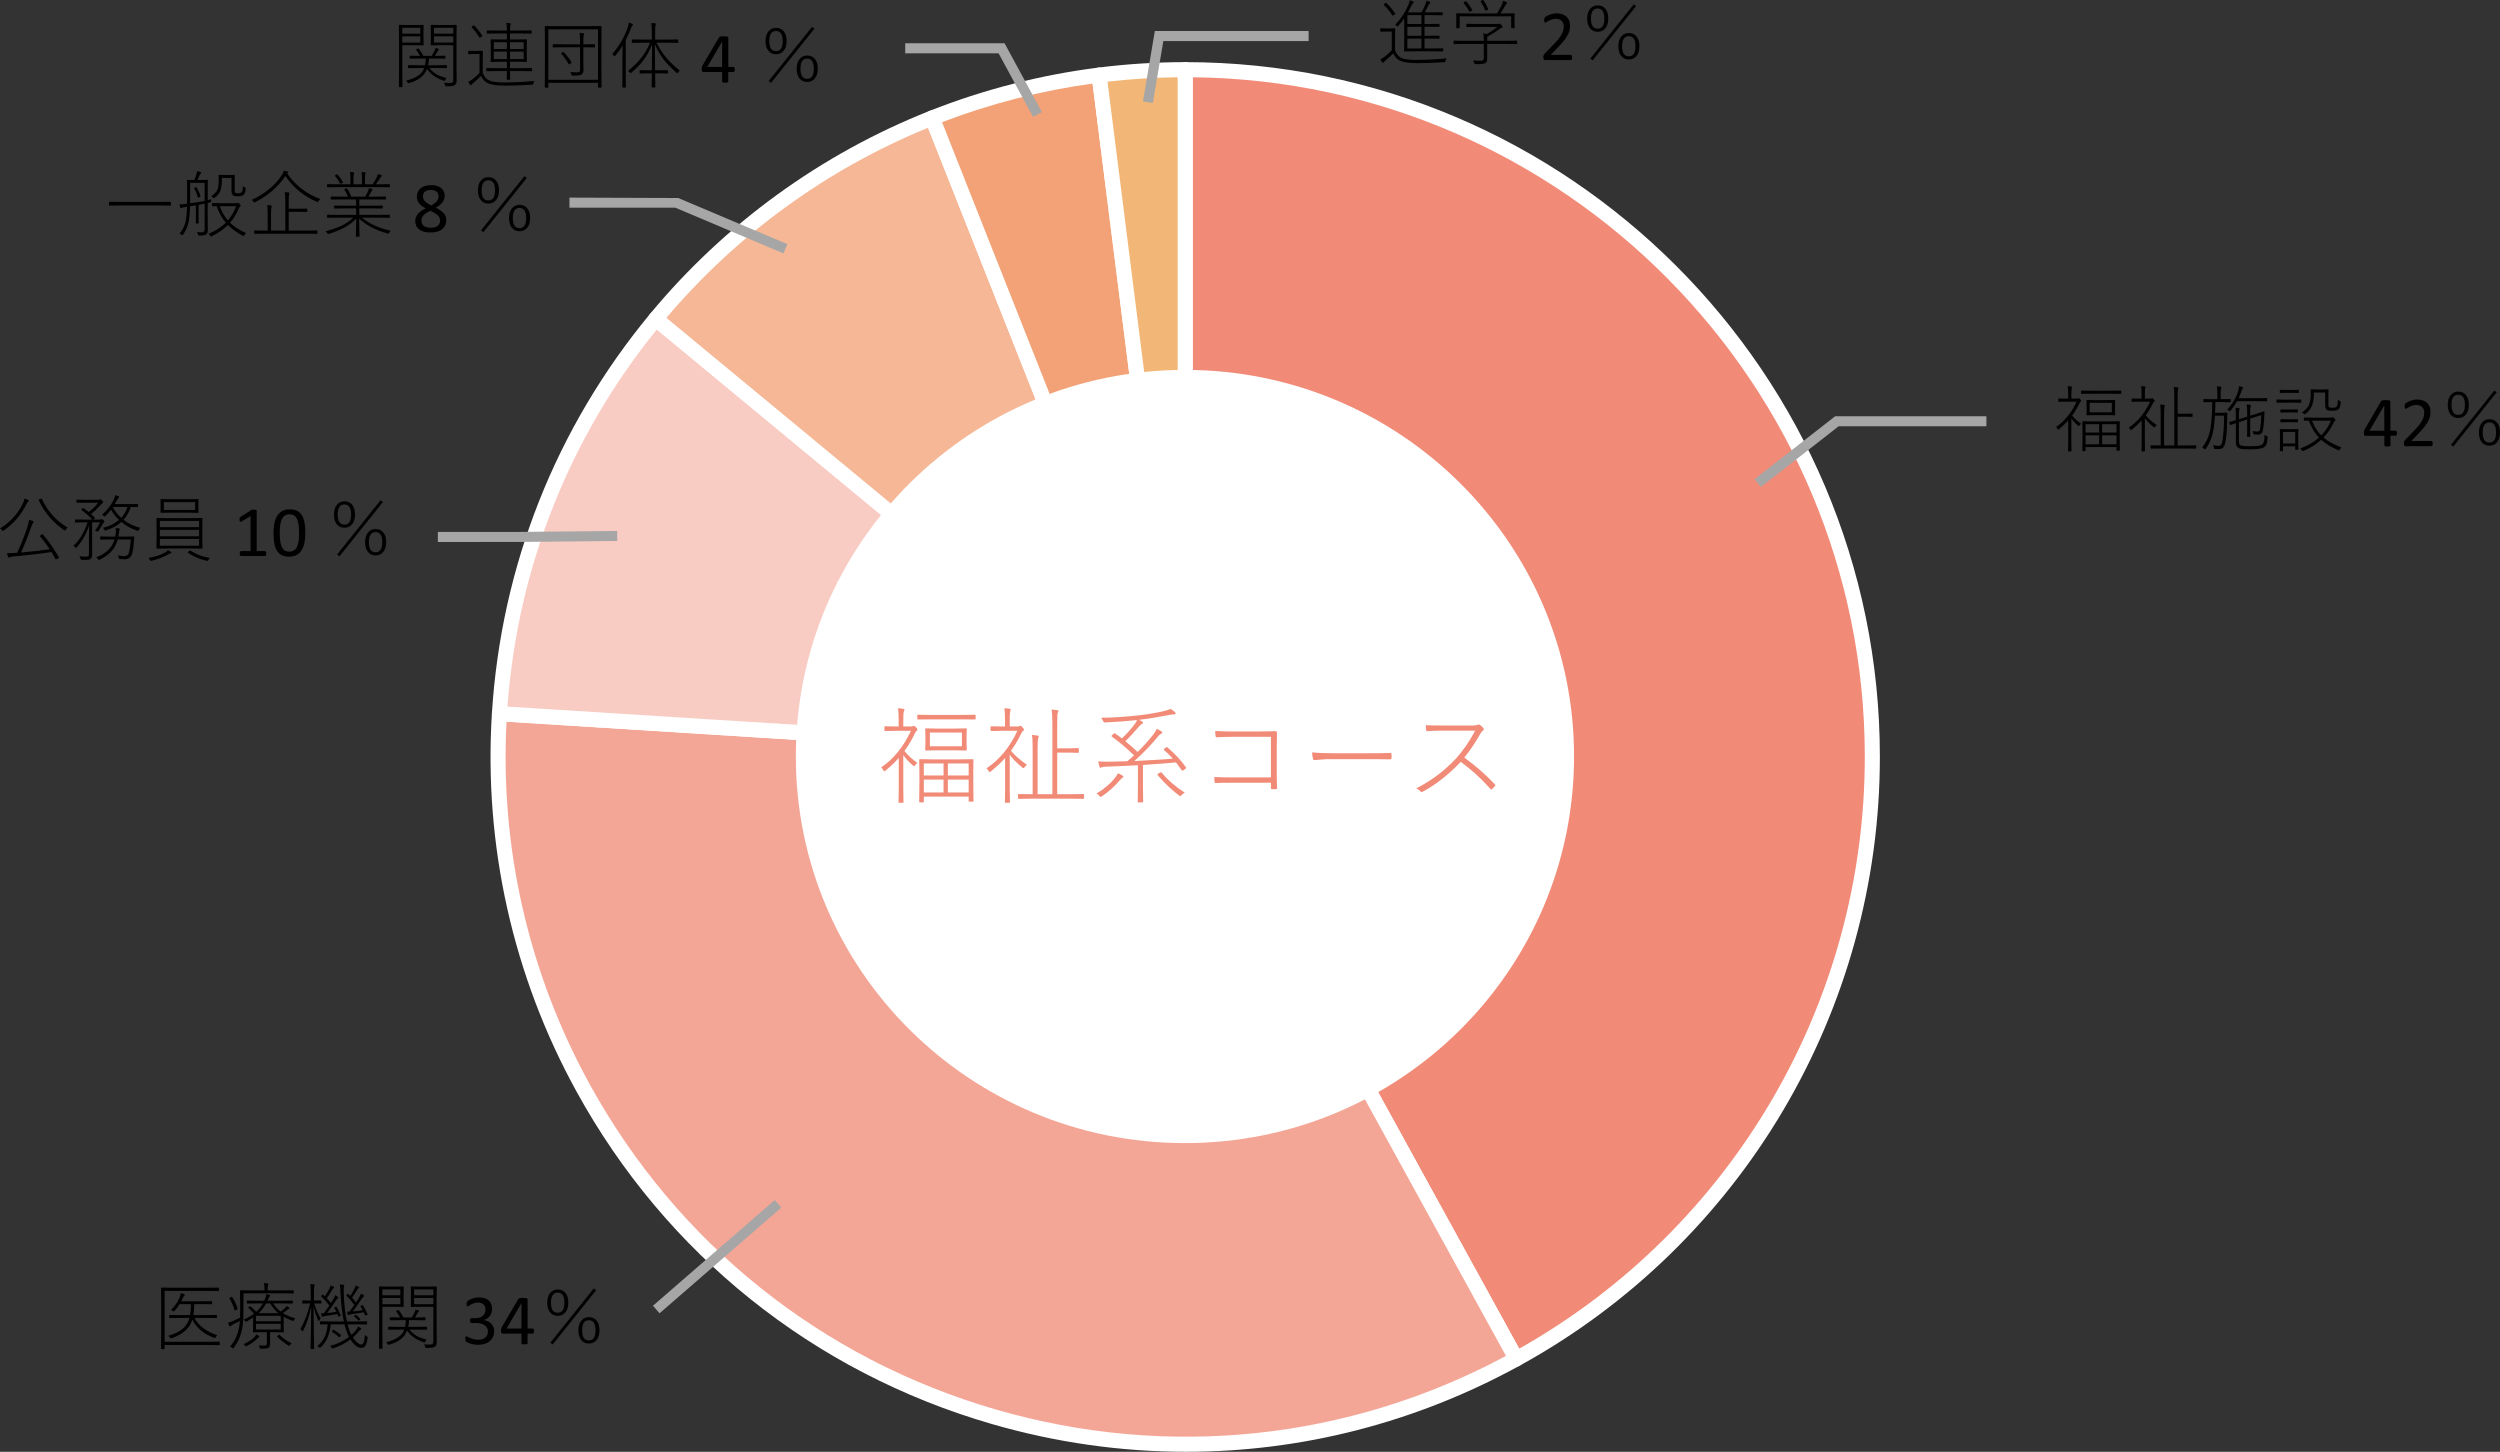
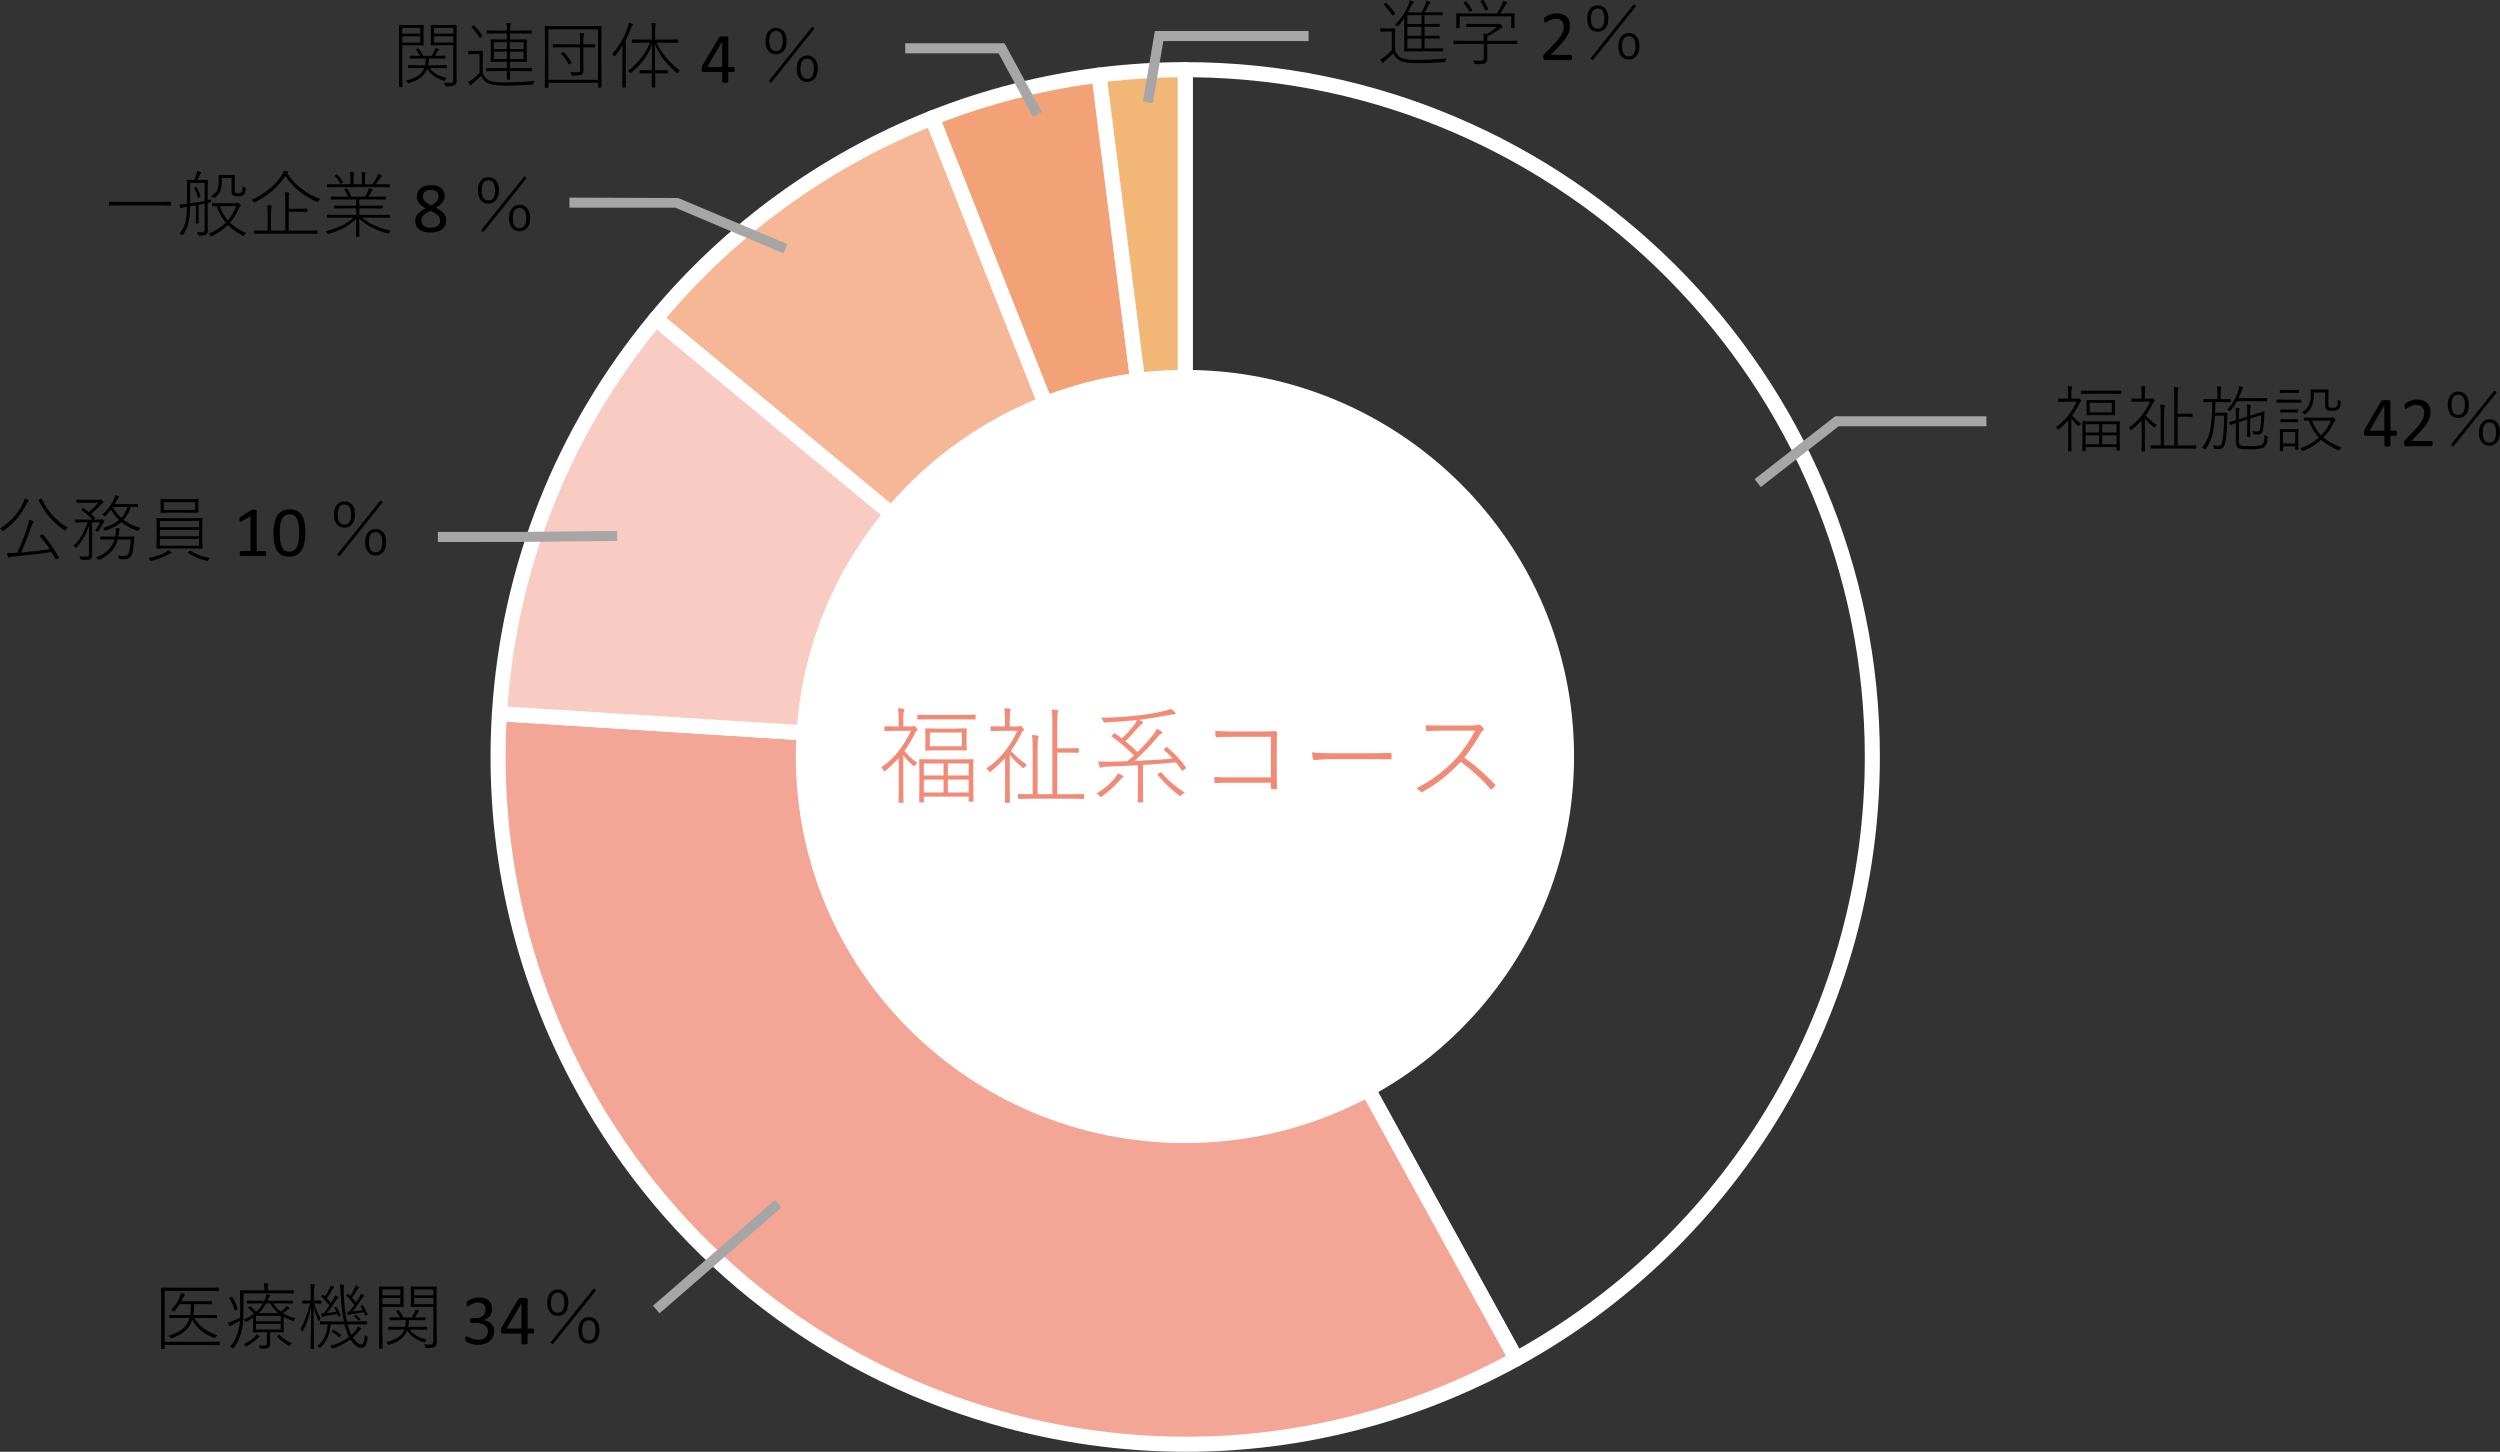
<svg xmlns="http://www.w3.org/2000/svg" version="1.1" id="レイヤー_1" x="0px" y="0px" width="770px" height="447.151px" viewBox="0 0 770 447.151" enable-background="new 0 0 770 447.151" xml:space="preserve">
  <rect x="0" y="0" width="770" height="447.151" fill="#333333" stroke="none" />
  <g>
    <g>
      <g>
-         <path fill-rule="evenodd" clip-rule="evenodd" fill="#F18B77" d="M365.044,21.458c116.885,0,211.637,94.752,211.637,211.637     c0,77.197-42.033,148.27-109.678,185.461L365.044,233.096V21.458z" />
-       </g>
+         </g>
      <g>
        <path fill="#FFFFFF" d="M467.003,420.875c-0.217,0-0.434-0.028-0.647-0.091c-0.591-0.173-1.09-0.569-1.386-1.111L363.012,234.213     c-0.189-0.343-0.288-0.727-0.288-1.117V21.458c0-1.28,1.04-2.32,2.32-2.32c117.976,0,213.957,95.981,213.957,213.959     c0,78.047-42.487,149.889-110.881,187.492C467.775,420.777,467.39,420.875,467.003,420.875z M367.364,232.502l100.548,182.892     C533.634,378.31,574.36,308.677,574.36,233.097c0-114.643-92.645-208.056-206.996-209.305V232.502z" />
      </g>
      <g>
        <path fill-rule="evenodd" clip-rule="evenodd" fill="#F4A696" d="M467.001,418.556     c-102.426,56.308-231.109,18.924-287.417-83.502c-19.349-35.193-28.283-75.165-25.76-115.245l211.218,13.286L467.001,418.556z" />
      </g>
      <g>
        <path fill="#FFFFFF" d="M365.348,447.151c-20.049,0-40.209-2.844-59.996-8.592c-54.881-15.945-100.268-52.308-127.8-102.388     c-19.593-35.636-28.598-75.923-26.044-116.505c0.082-1.28,1.145-2.243,2.462-2.171l211.218,13.286     c0.791,0.05,1.504,0.503,1.886,1.199l101.959,185.459c0.297,0.538,0.367,1.174,0.195,1.765c-0.171,0.588-0.571,1.089-1.111,1.384     C436.093,438.194,400.904,447.151,365.348,447.151z M156.006,222.271c-2.02,38.918,6.818,77.48,25.611,111.666     c26.936,48.995,71.337,84.569,125.03,100.167c52.947,15.382,108.677,9.52,157.199-16.473l-100.222-182.3L156.006,222.271z" />
      </g>
      <g>
        <path fill-rule="evenodd" clip-rule="evenodd" fill="#F9CCC3" d="M153.824,219.808c2.806-44.604,19.662-87.178,48.151-121.614     l163.071,134.904L153.824,219.808z" />
      </g>
      <g>
        <path fill="#FFFFFF" d="M365.047,235.415c-0.049,0-0.098,0-0.148-0.003l-211.221-13.289c-1.277-0.082-2.249-1.183-2.169-2.46     c2.855-45.389,19.687-87.903,48.679-122.948c0.392-0.475,0.956-0.774,1.568-0.831c0.623-0.06,1.222,0.129,1.697,0.522     L366.524,231.31c0.774,0.642,1.048,1.705,0.678,2.64C366.85,234.84,365.993,235.415,365.047,235.415z M156.297,217.64     l201.769,12.695L202.292,101.468C175.317,134.805,159.451,174.877,156.297,217.64z" />
      </g>
      <g>
        <path fill-rule="evenodd" clip-rule="evenodd" fill="#F5B795" d="M201.974,98.193c22.722-27.468,52.017-48.75,85.161-61.872     l77.909,196.776L201.974,98.193z" />
      </g>
      <g>
        <path fill="#FFFFFF" d="M365.044,235.415c-0.525,0-1.051-0.176-1.479-0.532L200.496,99.98c-0.986-0.815-1.125-2.278-0.308-3.266     c22.907-27.692,52.678-49.319,86.093-62.549c1.183-0.475,2.539,0.112,3.011,1.303l77.91,196.776     c0.39,0.985,0.063,2.108-0.793,2.728C366,235.271,365.522,235.415,365.044,235.415z M205.249,97.894l154.312,127.658     L285.836,39.344C254.734,52.061,226.956,72.243,205.249,97.894z" />
      </g>
      <g>
        <path fill-rule="evenodd" clip-rule="evenodd" fill="#F2A276" d="M287.134,36.321c16.508-6.537,33.769-10.966,51.385-13.193     l26.524,209.968L287.134,36.321z" />
      </g>
      <g>
        <path fill="#FFFFFF" d="M365.042,235.415c-0.931,0-1.798-0.563-2.155-1.466l-77.91-196.774c-0.472-1.191,0.112-2.539,1.303-3.011     c16.668-6.599,34.147-11.087,51.949-13.338c0.623-0.072,1.229,0.093,1.713,0.469c0.486,0.378,0.802,0.931,0.879,1.542     l26.524,209.971c0.146,1.158-0.593,2.246-1.724,2.536C365.428,235.393,365.234,235.415,365.042,235.415z M290.15,37.636     l70.291,177.534l-23.93-189.438C320.655,27.916,305.081,31.914,290.15,37.636z" />
      </g>
      <g>
        <path fill-rule="evenodd" clip-rule="evenodd" fill="#F2B776" d="M338.519,23.127c8.798-1.111,17.658-1.669,26.524-1.669v211.637     L338.519,23.127z" />
      </g>
      <g>
        <path fill="#FFFFFF" d="M365.041,235.415c-1.161,0-2.152-0.862-2.3-2.029L336.217,23.418c-0.16-1.271,0.739-2.432,2.01-2.592     c8.858-1.12,17.88-1.688,26.815-1.688c1.28,0,2.32,1.04,2.32,2.32v211.638c0,1.224-0.953,2.237-2.174,2.316     C365.138,235.415,365.09,235.415,365.041,235.415z M341.113,25.15l21.609,171.077V23.791     C355.516,23.871,348.267,24.328,341.113,25.15z" />
      </g>
    </g>
  </g>
  <g>
    <polygon fill="#A6A6A6" points="355.077,31.743 352.028,31.227 355.69,9.558 403.048,9.558 403.048,12.651 358.305,12.651  " />
  </g>
  <g>
    <g>
      <g>
        <path d="M445.576,17.978c-0.197,0.212-0.317,0.475-0.362,0.789c-0.036,0.196-0.076,0.31-0.12,0.338     c-0.036,0.03-0.138,0.047-0.306,0.055c-3.183,0.197-5.843,0.297-7.982,0.297c-2.679,0-4.548-0.257-5.606-0.767     c-0.897-0.424-1.587-1.183-2.069-2.278c-0.57,0.621-1.39,1.376-2.464,2.266c-0.27,0.22-0.427,0.377-0.47,0.472     c-0.065,0.131-0.147,0.197-0.24,0.197c-0.082,0-0.165-0.052-0.252-0.154c-0.19-0.233-0.377-0.533-0.559-0.897     c0.504-0.263,0.967-0.554,1.391-0.876c0.722-0.533,1.434-1.182,2.135-1.948V9.723h-1.839l-1.555,0.044     c-0.102,0-0.153-0.051-0.153-0.154V8.868c0-0.102,0.05-0.153,0.153-0.153l1.555,0.044h1.139l1.587-0.044     c0.11,0,0.165,0.051,0.165,0.153l-0.044,2.092v4.555c0.372,1.087,1.022,1.865,1.949,2.332c0.853,0.401,2.387,0.602,4.598,0.602     C439.175,18.449,442.292,18.292,445.576,17.978z M427.007,0.931c0.927,0.891,1.825,1.945,2.694,3.164     c0.036,0.051,0.055,0.088,0.055,0.11c0,0.036-0.067,0.106-0.197,0.208l-0.317,0.263c-0.139,0.109-0.23,0.164-0.274,0.164     c-0.043,0-0.083-0.036-0.12-0.109c-0.84-1.278-1.715-2.347-2.627-3.209c-0.044-0.05-0.067-0.088-0.067-0.109     c0-0.036,0.067-0.106,0.197-0.208l0.317-0.251c0.102-0.066,0.172-0.099,0.208-0.099C426.905,0.854,426.949,0.88,427.007,0.931z      M438.755,7.391h1.652l2.804-0.044c0.11,0,0.163,0.051,0.163,0.153v0.635c0,0.102-0.053,0.154-0.163,0.154l-2.804-0.044h-1.652     v2.781h1.652l2.804-0.045c0.11,0,0.163,0.059,0.163,0.176v0.613c0,0.102-0.053,0.154-0.163,0.154l-2.804-0.044h-1.652v3.044     h2.572l3.034-0.044c0.102,0,0.153,0.051,0.153,0.153v0.657c0,0.102-0.05,0.154-0.153,0.154l-3.034-0.044h-5.649l-3.066,0.044     c-0.102,0-0.153-0.051-0.153-0.154l0.043-2.847V5.65c-0.488,0.708-1.095,1.481-1.817,2.321c-0.125,0.146-0.208,0.219-0.252,0.219     c-0.043,0-0.131-0.073-0.263-0.219c-0.117-0.131-0.267-0.248-0.448-0.35c1.693-1.716,3.042-3.741,4.05-6.077     c0.227-0.518,0.369-1.004,0.427-1.456c0.329,0.08,0.665,0.208,1.007,0.383c0.154,0.073,0.23,0.154,0.23,0.241     c0,0.095-0.076,0.186-0.23,0.274c-0.108,0.066-0.266,0.303-0.47,0.712c-0.38,0.795-0.745,1.5-1.095,2.113h4.194     c0.518-0.949,0.912-1.763,1.182-2.442c0.145-0.395,0.252-0.785,0.317-1.172c0.467,0.131,0.795,0.245,0.985,0.34     c0.168,0.08,0.252,0.16,0.252,0.241c0,0.095-0.062,0.186-0.187,0.274c-0.196,0.139-0.353,0.339-0.47,0.602     c-0.292,0.686-0.657,1.405-1.095,2.157h2.464l2.912-0.044c0.11,0,0.165,0.05,0.165,0.153v0.635c0,0.102-0.055,0.154-0.165,0.154     l-2.912-0.044h-2.529V7.391z M437.814,7.391V4.664h-4.346v2.726H437.814z M437.814,8.245h-4.346v2.781h4.346V8.245z      M437.814,11.88h-4.346v3.044h4.346V11.88z" />
      </g>
      <g>
        <path d="M457.007,13.533h-6.187l-2.967,0.044c-0.102,0-0.153-0.051-0.153-0.154v-0.744c0-0.102,0.05-0.154,0.153-0.154     l2.967,0.044h6.187c0-1.138-0.052-1.916-0.154-2.332c0.38,0.08,0.73,0.171,1.052,0.274c1.212-0.679,2.295-1.42,3.252-2.223     h-6.438l-2.912,0.044c-0.11,0-0.165-0.051-0.165-0.154v-0.7c0-0.102,0.055-0.154,0.165-0.154l2.912,0.044h6.34     c0.298,0,0.495-0.014,0.59-0.044c0.088-0.029,0.16-0.044,0.22-0.044c0.11,0,0.288,0.135,0.535,0.405     c0.242,0.256,0.362,0.456,0.362,0.602c0,0.131-0.065,0.215-0.197,0.252c-0.255,0.073-0.562,0.251-0.92,0.536     c-0.905,0.693-2.087,1.431-3.547,2.212c-0.03,0.124-0.044,0.416-0.044,0.876v0.405h6.098l2.956-0.044     c0.11,0,0.165,0.051,0.165,0.154v0.744c0,0.102-0.055,0.154-0.165,0.154l-2.956-0.044h-6.098v2.628l0.022,1.927     c0,0.627-0.187,1.07-0.558,1.325c-0.344,0.212-0.964,0.325-1.862,0.34c-0.46,0-0.84-0.007-1.139-0.022     c-0.205-0.015-0.317-0.033-0.34-0.055c-0.036-0.022-0.073-0.117-0.108-0.285c-0.117-0.335-0.245-0.605-0.384-0.81     c0.737,0.095,1.5,0.142,2.289,0.142c0.38,0,0.645-0.065,0.8-0.197c0.153-0.139,0.23-0.372,0.23-0.7V13.533z M461.068,4.139     c0.635-0.949,1.172-1.919,1.609-2.912c0.125-0.321,0.208-0.65,0.252-0.986c0.328,0.088,0.67,0.223,1.028,0.405     c0.147,0.081,0.22,0.168,0.22,0.263c0,0.08-0.043,0.156-0.132,0.23c-0.153,0.095-0.295,0.266-0.426,0.515     c-0.38,0.73-0.872,1.558-1.479,2.485h1.052l3.142-0.044c0.117,0,0.175,0.044,0.175,0.132l-0.043,1.061v0.898l0.043,2.354     c0,0.102-0.058,0.153-0.175,0.153h-0.745c-0.102,0-0.153-0.05-0.153-0.153V5.037h-15.854v3.504c0,0.102-0.05,0.153-0.153,0.153     h-0.767c-0.102,0-0.153-0.05-0.153-0.153l0.044-2.354V5.42l-0.044-1.193c0-0.088,0.05-0.132,0.153-0.132l3.143,0.044H461.068z      M451.686,0.482c0.627,0.752,1.21,1.598,1.75,2.54c0.037,0.051,0.055,0.091,0.055,0.12c0,0.051-0.076,0.125-0.23,0.219     l-0.317,0.154c-0.153,0.08-0.255,0.12-0.306,0.12c-0.044,0-0.085-0.04-0.122-0.12c-0.401-0.817-0.978-1.686-1.73-2.606     c-0.028-0.036-0.043-0.066-0.043-0.088c0-0.037,0.083-0.095,0.252-0.176l0.317-0.164c0.108-0.051,0.188-0.076,0.24-0.076     C451.597,0.406,451.642,0.431,451.686,0.482z M456.065,0.482c-0.03-0.051-0.044-0.088-0.044-0.11c0-0.05,0.073-0.109,0.22-0.175     l0.34-0.131C456.675,0.022,456.74,0,456.777,0c0.043,0,0.09,0.037,0.142,0.11c0.583,0.84,1.068,1.719,1.455,2.639     c0.022,0.044,0.033,0.076,0.033,0.099c0,0.044-0.095,0.109-0.285,0.197l-0.306,0.131c-0.154,0.066-0.252,0.099-0.295,0.099     c-0.059,0-0.102-0.047-0.132-0.142C457.097,2.285,456.655,1.402,456.065,0.482z" />
      </g>
    </g>
  </g>
  <g>
    <g>
      <g>
        <path d="M484.211,17.683c0,0.131-0.009,0.248-0.028,0.35c-0.018,0.102-0.043,0.188-0.076,0.257     c-0.033,0.07-0.077,0.12-0.132,0.154c-0.055,0.033-0.114,0.049-0.181,0.049h-7.828c-0.102,0-0.191-0.013-0.268-0.039     c-0.076-0.025-0.142-0.067-0.197-0.125c-0.053-0.059-0.095-0.142-0.12-0.252c-0.025-0.11-0.039-0.245-0.039-0.405     c0-0.146,0.006-0.274,0.018-0.383c0.01-0.109,0.036-0.206,0.073-0.29c0.039-0.084,0.085-0.168,0.141-0.251     c0.056-0.085,0.131-0.174,0.221-0.268l2.832-2.913c0.654-0.671,1.178-1.273,1.574-1.806c0.395-0.533,0.699-1.018,0.914-1.457     c0.214-0.438,0.355-0.835,0.423-1.193c0.068-0.357,0.101-0.693,0.101-1.007c0-0.314-0.052-0.611-0.157-0.892     s-0.258-0.527-0.458-0.739c-0.199-0.212-0.449-0.38-0.751-0.504c-0.301-0.125-0.648-0.186-1.04-0.186     c-0.46,0-0.871,0.062-1.237,0.186c-0.365,0.124-0.685,0.259-0.96,0.405c-0.274,0.146-0.504,0.281-0.69,0.405     c-0.184,0.124-0.322,0.186-0.412,0.186c-0.052,0-0.099-0.015-0.141-0.044s-0.076-0.076-0.101-0.142     c-0.027-0.066-0.047-0.154-0.062-0.263c-0.015-0.11-0.022-0.241-0.022-0.395c0-0.109,0.003-0.204,0.01-0.285     c0.007-0.08,0.019-0.149,0.039-0.208c0.018-0.059,0.042-0.113,0.071-0.164c0.028-0.051,0.088-0.115,0.175-0.192     c0.088-0.076,0.239-0.18,0.454-0.312c0.215-0.132,0.485-0.261,0.81-0.389c0.325-0.128,0.682-0.235,1.074-0.323     c0.39-0.088,0.801-0.131,1.231-0.131c0.685,0,1.286,0.096,1.801,0.29c0.515,0.194,0.942,0.458,1.282,0.794     c0.34,0.336,0.592,0.727,0.761,1.172c0.168,0.445,0.251,0.92,0.251,1.423c0,0.452-0.04,0.903-0.12,1.352     c-0.08,0.449-0.249,0.935-0.509,1.456c-0.26,0.522-0.633,1.102-1.123,1.741c-0.488,0.639-1.138,1.374-1.948,2.207l-2.244,2.343     h6.163c0.058,0,0.116,0.016,0.169,0.049c0.055,0.033,0.102,0.082,0.142,0.148c0.04,0.065,0.07,0.148,0.088,0.246     C484.202,17.436,484.211,17.551,484.211,17.683z" />
      </g>
    </g>
  </g>
  <g>
    <g>
      <g>
        <path d="M492.101,1.654c1.044,0,1.857,0.39,2.442,1.171c0.54,0.716,0.81,1.679,0.81,2.89c0,1.38-0.35,2.434-1.05,3.164     c-0.577,0.606-1.319,0.909-2.224,0.909c-1.035,0-1.842-0.39-2.419-1.171c-0.54-0.715-0.81-1.675-0.81-2.879     c0-1.38,0.35-2.438,1.052-3.175C490.476,1.957,491.211,1.654,492.101,1.654z M490.536,18.602l-0.702-0.581l13.368-16.686     l0.712,0.558L490.536,18.602z M492.078,2.617c-1.38,0-2.069,1.04-2.069,3.12c0,2.058,0.69,3.087,2.069,3.087     c1.372,0,2.059-1.029,2.059-3.087C494.137,3.657,493.451,2.617,492.078,2.617z M501.703,10.172c1.037,0,1.847,0.391,2.431,1.172     c0.54,0.715,0.81,1.678,0.81,2.89c0,1.387-0.35,2.445-1.052,3.175c-0.576,0.606-1.317,0.909-2.222,0.909     c-1.029,0-1.836-0.391-2.419-1.172c-0.533-0.715-0.8-1.678-0.8-2.89c0-1.372,0.347-2.427,1.04-3.164     C500.068,10.478,500.805,10.172,501.703,10.172z M501.67,11.135c-1.372,0-2.059,1.04-2.059,3.12c0,2.066,0.687,3.099,2.059,3.099     s2.059-1.033,2.059-3.099C503.729,12.175,503.042,11.135,501.67,11.135z" />
      </g>
    </g>
  </g>
  <g>
    <polygon fill="#A6A6A6" points="542.322,150.016 540.418,147.581 565.229,128.201 611.811,128.201 611.811,131.297    566.292,131.297  " />
  </g>
  <g>
    <g>
      <g>
        <path d="M637.978,128.866v7.019l0.043,2.977c0,0.11-0.058,0.165-0.175,0.165h-0.722c-0.102,0-0.153-0.055-0.153-0.165     l0.043-2.977v-6.395c-0.825,0.935-1.758,1.825-2.802,2.672c-0.147,0.117-0.24,0.175-0.285,0.175c-0.058,0-0.12-0.073-0.185-0.218     c-0.102-0.234-0.26-0.442-0.472-0.625c2.606-1.744,4.719-4.339,6.34-7.785h-3.263l-2.222,0.045c-0.11,0-0.165-0.052-0.165-0.154     v-0.7c0-0.102,0.055-0.153,0.165-0.153l2.222,0.043h0.647v-1.412c0-1.175-0.052-1.997-0.154-2.464     c0.387,0.015,0.767,0.059,1.139,0.132c0.168,0.022,0.252,0.073,0.252,0.153c0,0.08-0.047,0.223-0.142,0.427     c-0.073,0.19-0.11,0.767-0.11,1.73v1.434h1.653c0.169,0,0.297-0.022,0.384-0.065c0.088-0.045,0.15-0.067,0.185-0.067     c0.117,0,0.289,0.114,0.515,0.34c0.19,0.212,0.285,0.362,0.285,0.449c0,0.08-0.058,0.168-0.175,0.263     c-0.139,0.117-0.267,0.303-0.383,0.558c-0.622,1.329-1.362,2.571-2.224,3.723c0.782,0.963,1.701,1.81,2.759,2.54     c-0.153,0.11-0.317,0.285-0.492,0.527c-0.08,0.116-0.145,0.175-0.197,0.175c-0.043,0-0.128-0.047-0.251-0.142     C639.182,130.375,638.495,129.633,637.978,128.866z M644.186,121.279l-3.066,0.022c-0.11,0-0.163-0.043-0.163-0.131v-0.722     c0-0.102,0.053-0.154,0.163-0.154l3.066,0.044h5.945l3.076-0.044c0.102,0,0.153,0.052,0.153,0.154v0.722     c0,0.088-0.05,0.131-0.153,0.131l-3.076-0.022H644.186z M642.346,137.703v1.072c0,0.11-0.052,0.165-0.153,0.165h-0.679     c-0.102,0-0.153-0.055-0.153-0.165l0.043-4.149v-2.014l-0.043-2.716c0-0.102,0.05-0.153,0.153-0.153l3.011,0.043h5.201     l3.032-0.043c0.088,0,0.132,0.05,0.132,0.153l-0.022,2.399v2.244l0.043,4.106c0,0.088-0.05,0.131-0.153,0.131h-0.722     c-0.102,0-0.153-0.043-0.153-0.131v-0.942H642.346z M646.54,133.214v-2.551h-4.193v2.551H646.54z M646.54,134.089h-4.193v2.737     h4.193V134.089z M648.74,127.859h-3.339l-2.605,0.045c-0.102,0-0.154-0.05-0.154-0.153l0.044-1.534v-1.335l-0.044-1.555     c0-0.088,0.052-0.132,0.154-0.132l2.605,0.045h3.339l2.584-0.045c0.102,0,0.154,0.045,0.154,0.132l-0.044,1.532v1.357     l0.044,1.534c0,0.102-0.052,0.153-0.154,0.153L648.74,127.859z M643.626,127.006h6.822v-2.934h-6.822V127.006z M647.46,133.214     h4.423v-2.551h-4.423V133.214z M647.46,134.089v2.737h4.423v-2.737H647.46z" />
      </g>
      <g>
        <path d="M660.62,128.801v7.315l0.043,2.747c0,0.11-0.05,0.165-0.153,0.165h-0.767c-0.102,0-0.153-0.055-0.153-0.165l0.043-2.747     v-6.625c-0.875,0.985-1.887,1.934-3.032,2.847c-0.132,0.102-0.22,0.153-0.263,0.153c-0.059,0-0.128-0.073-0.209-0.218     c-0.131-0.242-0.283-0.435-0.46-0.58c2.789-1.862,4.978-4.523,6.57-7.982h-3.329l-2.212,0.045c-0.11,0-0.163-0.052-0.163-0.154     v-0.7c0-0.102,0.053-0.153,0.163-0.153l2.212,0.043h0.702v-1.434c0-1.197-0.052-2.01-0.154-2.442     c0.387,0.015,0.774,0.052,1.161,0.11c0.145,0.022,0.218,0.08,0.218,0.175c0,0.065-0.043,0.202-0.131,0.405     c-0.059,0.175-0.088,0.767-0.088,1.774v1.412h1.62c0.19,0,0.325-0.022,0.405-0.065c0.117-0.059,0.19-0.088,0.22-0.088     c0.108,0,0.266,0.113,0.47,0.34c0.225,0.27,0.34,0.426,0.34,0.47c0,0.088-0.065,0.175-0.197,0.263     c-0.153,0.102-0.288,0.288-0.405,0.558c-0.665,1.374-1.397,2.599-2.201,3.679c0.797,0.979,1.931,1.971,3.406,2.979     c-0.22,0.168-0.392,0.35-0.515,0.547c-0.08,0.125-0.15,0.187-0.208,0.187c-0.059,0-0.154-0.055-0.285-0.165     C662.087,130.538,661.203,129.641,660.62,128.801z M669.685,137.199v-14.966c0-1.46-0.059-2.479-0.175-3.056     c0.145,0.007,0.547,0.055,1.205,0.142c0.182,0.022,0.273,0.082,0.273,0.175c0,0.022-0.055,0.157-0.163,0.405     c-0.074,0.205-0.11,0.982-0.11,2.333v5.201h2.715l1.719-0.045c0.11,0,0.165,0.05,0.165,0.153v0.702     c0,0.102-0.055,0.153-0.165,0.153l-1.719-0.043h-2.715v8.845h2.397l3.164-0.043c0.102,0,0.154,0.05,0.154,0.153v0.722     c0,0.102-0.052,0.154-0.154,0.154l-3.164-0.045h-7.423l-3.154,0.045c-0.11,0-0.163-0.052-0.163-0.154v-0.722     c0-0.102,0.053-0.153,0.163-0.153l2.956,0.043v-9.635c0-1.482-0.05-2.474-0.153-2.977c0.211,0.006,0.613,0.05,1.205,0.131     c0.168,0.052,0.251,0.113,0.251,0.187c0,0.065-0.043,0.203-0.131,0.415c-0.08,0.19-0.12,0.937-0.12,2.244v9.635H669.685z" />
      </g>
      <g>
        <path d="M681.367,123.842h-0.098l-2.486,0.043c-0.102,0-0.153-0.05-0.153-0.153v-0.702c0-0.088,0.05-0.131,0.153-0.131     l2.508,0.043h1.664v-1.609c0-1.138-0.052-1.922-0.154-2.353c0.445,0.021,0.832,0.058,1.161,0.108     c0.168,0.022,0.251,0.082,0.251,0.175c0,0.059-0.043,0.194-0.131,0.406c-0.08,0.19-0.12,0.743-0.12,1.663v1.609h0.448     l2.486-0.043c0.108,0,0.163,0.043,0.163,0.131v0.702c0,0.102-0.055,0.153-0.163,0.153l-2.508-0.043h-2.035     c-0.007,0.196-0.027,0.785-0.055,1.762c-0.015,0.62-0.037,1.132-0.067,1.532h2.224l1.4-0.043c0.117,0,0.177,0.058,0.177,0.175     c-0.015,0.285-0.03,0.7-0.044,1.248c-0.022,0.679-0.037,1.182-0.044,1.512c-0.021,2.387-0.185,4.383-0.492,5.988     c-0.153,0.854-0.39,1.457-0.711,1.807c-0.314,0.335-0.76,0.503-1.337,0.503c-0.218,0-0.617-0.013-1.193-0.043     c-0.154-0.015-0.245-0.044-0.274-0.088c-0.03-0.044-0.055-0.15-0.077-0.317c-0.021-0.248-0.105-0.504-0.251-0.767     c0.605,0.139,1.197,0.208,1.773,0.208c0.409,0,0.702-0.2,0.877-0.602c0.11-0.24,0.211-0.69,0.307-1.345     c0.283-1.876,0.433-4.321,0.448-7.337h-2.824c-0.147,2.614-0.432,4.658-0.854,6.132c-0.408,1.415-1.058,2.767-1.949,4.051     c-0.095,0.145-0.171,0.218-0.23,0.218c-0.058,0-0.138-0.05-0.24-0.153c-0.182-0.212-0.398-0.362-0.645-0.449     c1.283-1.569,2.138-3.529,2.562-5.879C681.137,130.188,681.316,127.484,681.367,123.842z M689.481,122.648h5.944l2.716-0.043     c0.102,0,0.153,0.05,0.153,0.153v0.7c0,0.102-0.05,0.154-0.153,0.154l-2.716-0.045h-6.416c-0.562,1.037-1.227,2.007-1.992,2.912     c-0.117,0.125-0.197,0.187-0.242,0.187c-0.043,0-0.128-0.062-0.251-0.187c-0.169-0.145-0.347-0.248-0.537-0.306     c1.592-1.716,2.712-3.616,3.361-5.705c0.175-0.62,0.27-1.127,0.285-1.522c0.415,0.067,0.762,0.157,1.04,0.274     c0.132,0.058,0.197,0.131,0.197,0.22c0,0.088-0.044,0.178-0.132,0.273c-0.123,0.117-0.266,0.423-0.427,0.92     C690.071,121.349,689.794,122.021,689.481,122.648z M689.589,130.028v5.156c0,0.687,0.03,1.154,0.088,1.402     c0.052,0.233,0.15,0.402,0.297,0.503c0.365,0.227,1.31,0.34,2.835,0.34c1.394,0,2.366-0.043,2.913-0.131     c0.445-0.073,0.78-0.202,1.007-0.384c0.285-0.225,0.481-0.58,0.59-1.062c0.095-0.423,0.154-1.072,0.175-1.948     c0.205,0.19,0.42,0.325,0.647,0.405c0.197,0.058,0.295,0.16,0.295,0.306c0,0.052-0.003,0.114-0.01,0.187     c-0.067,1.007-0.205,1.727-0.417,2.157c-0.117,0.24-0.335,0.495-0.657,0.767c-0.525,0.445-2.057,0.668-4.599,0.668     c-1.182,0-2.007-0.044-2.474-0.132c-0.415-0.073-0.765-0.215-1.05-0.427c-0.387-0.292-0.58-0.875-0.58-1.752v-5.758     c-0.862,0.292-1.391,0.478-1.589,0.558c-0.058,0.015-0.098,0.022-0.12,0.022c-0.043,0-0.08-0.043-0.11-0.131l-0.175-0.657     c-0.015-0.03-0.022-0.055-0.022-0.077c0-0.05,0.045-0.083,0.132-0.098c0.438-0.11,1.065-0.289,1.884-0.537v-1.15     c0-1.145-0.044-2.032-0.132-2.66c0.467,0.021,0.825,0.058,1.073,0.108c0.154,0.022,0.23,0.074,0.23,0.154     c0,0.095-0.04,0.23-0.12,0.405c-0.073,0.225-0.11,0.81-0.11,1.752v1.117l2.541-0.811v-1.205c0-1.182-0.052-2.035-0.154-2.562     c0.46,0.022,0.817,0.062,1.074,0.122c0.145,0.021,0.218,0.08,0.218,0.175c0,0.028-0.028,0.15-0.088,0.36     c-0.088,0.329-0.131,0.837-0.131,1.522v1.302l1.752-0.535c0.743-0.227,1.385-0.435,1.927-0.625     c0.05-0.015,0.193-0.065,0.426-0.153c0.074-0.03,0.125-0.047,0.154-0.055c0.007,0,0.018,0,0.033,0c0.08,0,0.12,0.055,0.12,0.165     c-0.007,0.108-0.015,0.27-0.022,0.481c-0.007,0.19-0.015,0.344-0.021,0.46c-0.102,2.468-0.282,4.161-0.537,5.081     c-0.175,0.65-0.632,0.985-1.369,1.007c-0.292,0-0.693-0.022-1.204-0.065c-0.131-0.015-0.208-0.044-0.23-0.088     c-0.021-0.03-0.043-0.128-0.065-0.297c-0.05-0.291-0.13-0.521-0.24-0.69c0.518,0.132,1.032,0.197,1.543,0.197     c0.395,0,0.639-0.193,0.734-0.58c0.248-1.204,0.39-2.7,0.427-4.489l-3.427,1.084v2.934l0.043,2.562     c0,0.088-0.05,0.131-0.153,0.131h-0.702c-0.101,0-0.153-0.043-0.153-0.131l0.044-2.562v-2.649L689.589,130.028z" />
      </g>
      <g>
        <path d="M703.647,123.097h2.651l2.332-0.045c0.101,0,0.153,0.052,0.153,0.154v0.7c0,0.102-0.052,0.153-0.153,0.153l-2.332-0.043     h-2.651l-2.332,0.043c-0.102,0-0.153-0.05-0.153-0.153v-0.7c0-0.102,0.05-0.154,0.153-0.154L703.647,123.097z M704.282,120.097     h1.719l1.927-0.043c0.095,0,0.142,0.05,0.142,0.153v0.679c0,0.102-0.047,0.153-0.142,0.153l-1.927-0.043h-1.719l-1.927,0.043     c-0.108,0-0.163-0.05-0.163-0.153v-0.679c0-0.102,0.055-0.153,0.163-0.153L704.282,120.097z M703.177,137.451v1.347     c0,0.102-0.052,0.153-0.153,0.153h-0.679c-0.102,0-0.153-0.05-0.153-0.153l0.043-3.274v-1.302l-0.043-1.927     c0-0.102,0.05-0.154,0.153-0.154l1.884,0.044h1.62l1.905-0.044c0.102,0,0.153,0.052,0.153,0.154l-0.043,1.575v1.402l0.043,3.121     c0,0.102-0.05,0.153-0.153,0.153h-0.678c-0.102,0-0.154-0.05-0.154-0.153v-0.942H703.177z M704.304,126.13h1.5l1.796-0.043     c0.102,0,0.153,0.05,0.153,0.153v0.668c0,0.11-0.05,0.165-0.153,0.165l-1.796-0.045h-1.5l-1.795,0.045     c-0.102,0-0.154-0.055-0.154-0.165v-0.668c0-0.102,0.052-0.153,0.154-0.153L704.304,126.13z M704.304,129.13h1.5l1.796-0.044     c0.102,0,0.153,0.052,0.153,0.153v0.679c0,0.102-0.05,0.153-0.153,0.153l-1.796-0.043h-1.5l-1.795,0.043     c-0.102,0-0.154-0.05-0.154-0.153v-0.679c0-0.101,0.052-0.153,0.154-0.153L704.304,129.13z M703.177,136.596h3.744v-3.557h-3.744     V136.596z M711.114,129.556c-0.387,0.007-0.733,0.019-1.04,0.034c-0.205,0.007-0.315,0.01-0.329,0.01     c-0.101,0-0.153-0.058-0.153-0.175v-0.679c0-0.102,0.052-0.153,0.153-0.153l2.716,0.043h5.365c0.218,0,0.375-0.021,0.47-0.065     c0.088-0.043,0.168-0.065,0.24-0.065c0.117,0,0.274,0.12,0.472,0.36c0.211,0.227,0.317,0.399,0.317,0.515     c0,0.074-0.059,0.154-0.175,0.242c-0.139,0.102-0.297,0.343-0.472,0.722c-0.745,1.598-1.755,3.069-3.032,4.412     c1.328,1.161,3.182,2.186,5.561,3.077c-0.277,0.227-0.463,0.427-0.558,0.602c-0.117,0.205-0.208,0.307-0.274,0.307     c-0.036,0-0.116-0.03-0.24-0.088c-2.227-1.015-3.964-2.08-5.211-3.197c-1.534,1.437-3.341,2.565-5.42,3.382     c-0.153,0.059-0.248,0.088-0.285,0.088c-0.065,0-0.15-0.09-0.252-0.273c-0.145-0.24-0.332-0.42-0.558-0.537     c2.204-0.737,4.146-1.85,5.825-3.339C712.921,133.385,711.881,131.645,711.114,129.556z M708.947,127.049     c0.948-0.605,1.627-1.285,2.037-2.037c0.488-0.89,0.733-2.05,0.733-3.481l-0.043-1.455c0-0.102,0.05-0.154,0.153-0.154     l1.785,0.045h1.609l1.817-0.045c0.102,0,0.153,0.052,0.153,0.154l-0.043,1.905v2.354c0,0.59,0.07,0.945,0.208,1.062     c0.16,0.131,0.54,0.197,1.139,0.197c0.65,0,1.07-0.157,1.259-0.472c0.196-0.307,0.295-0.897,0.295-1.774     c0-0.058-0.004-0.145-0.012-0.263c0.169,0.162,0.365,0.285,0.592,0.372c0.212,0.095,0.317,0.215,0.317,0.362     c0,0.022-0.003,0.065-0.01,0.131c-0.037,1.007-0.26,1.704-0.669,2.092c-0.335,0.314-0.978,0.472-1.927,0.472     c-0.838,0-1.372-0.074-1.598-0.22c-0.387-0.24-0.58-0.782-0.58-1.62v-3.766h-3.471c0,1.817-0.234,3.24-0.7,4.269     c-0.387,0.877-1.007,1.627-1.862,2.256c-0.168,0.116-0.27,0.175-0.307,0.175c-0.05,0-0.142-0.067-0.273-0.197     C709.38,127.244,709.18,127.122,708.947,127.049z M712.078,129.556c0.708,1.819,1.657,3.336,2.847,4.555     c1.32-1.342,2.317-2.861,2.989-4.555H712.078z" />
      </g>
    </g>
  </g>
  <g>
    <g>
      <g>
        <path d="M738.279,133.425c0.001,0.24-0.036,0.43-0.108,0.57c-0.071,0.138-0.174,0.209-0.306,0.209l-1.598,0.006l0.01,2.977     c0,0.059-0.015,0.108-0.046,0.148c-0.03,0.04-0.08,0.076-0.156,0.104c-0.076,0.031-0.174,0.053-0.294,0.068     c-0.12,0.013-0.274,0.022-0.461,0.022c-0.181,0.001-0.331-0.006-0.452-0.019c-0.12-0.013-0.215-0.036-0.286-0.065     c-0.073-0.028-0.122-0.064-0.148-0.104c-0.027-0.04-0.04-0.089-0.04-0.148l-0.01-2.977l-5.796,0.021     c-0.088,0.001-0.16-0.009-0.218-0.031s-0.11-0.062-0.159-0.12c-0.046-0.059-0.079-0.142-0.096-0.251     c-0.019-0.11-0.03-0.252-0.03-0.427c0-0.138,0.003-0.263,0.01-0.372c0.006-0.11,0.019-0.209,0.042-0.303     c0.021-0.09,0.05-0.178,0.086-0.263c0.036-0.085,0.079-0.174,0.129-0.268l5.018-8.623c0.037-0.059,0.092-0.11,0.162-0.156     c0.071-0.043,0.163-0.08,0.274-0.108c0.111-0.031,0.248-0.052,0.411-0.062c0.165-0.012,0.358-0.018,0.581-0.019     c0.245,0,0.458,0.007,0.641,0.025c0.184,0.018,0.331,0.042,0.442,0.07c0.113,0.028,0.197,0.067,0.258,0.114     c0.059,0.047,0.089,0.104,0.089,0.169l0.033,9.044l1.598-0.006c0.125,0,0.225,0.064,0.303,0.19     C738.239,132.966,738.278,133.162,738.279,133.425z M734.35,124.886h-0.021l-4.527,7.791l4.576-0.016L734.35,124.886z" />
      </g>
      <g>
        <path d="M749.277,136.605c0,0.131-0.009,0.248-0.027,0.35s-0.043,0.188-0.076,0.257c-0.033,0.07-0.077,0.122-0.131,0.154     c-0.055,0.033-0.114,0.049-0.181,0.05l-7.828,0.027c-0.102,0.001-0.191-0.012-0.268-0.037c-0.076-0.025-0.144-0.067-0.199-0.125     c-0.053-0.058-0.095-0.142-0.12-0.251c-0.027-0.11-0.04-0.245-0.04-0.406c-0.002-0.145,0.004-0.273,0.016-0.383     c0.01-0.11,0.034-0.206,0.071-0.289c0.039-0.085,0.085-0.169,0.139-0.254c0.056-0.085,0.131-0.174,0.221-0.268l2.821-2.922     c0.651-0.675,1.173-1.279,1.566-1.813c0.393-0.534,0.696-1.021,0.909-1.46c0.212-0.438,0.352-0.837,0.418-1.194     c0.067-0.357,0.098-0.694,0.098-1.007c-0.002-0.314-0.055-0.611-0.16-0.893c-0.107-0.28-0.261-0.525-0.461-0.737     c-0.2-0.211-0.451-0.378-0.752-0.501c-0.303-0.122-0.65-0.182-1.041-0.181c-0.46,0.001-0.871,0.065-1.236,0.19     c-0.365,0.125-0.685,0.261-0.96,0.408c-0.273,0.148-0.503,0.283-0.688,0.408c-0.182,0.125-0.32,0.187-0.411,0.188     c-0.052,0-0.099-0.015-0.141-0.045c-0.042-0.028-0.076-0.076-0.102-0.142c-0.027-0.065-0.047-0.153-0.062-0.263     c-0.015-0.108-0.024-0.24-0.024-0.393c0-0.11,0.002-0.205,0.009-0.285c0.007-0.08,0.019-0.15,0.039-0.208     c0.018-0.059,0.04-0.114,0.07-0.165c0.028-0.052,0.088-0.116,0.175-0.191c0.088-0.079,0.237-0.182,0.452-0.314     c0.215-0.132,0.484-0.264,0.808-0.392c0.325-0.129,0.682-0.237,1.073-0.326c0.39-0.09,0.801-0.135,1.231-0.136     c0.685-0.003,1.286,0.092,1.802,0.285c0.515,0.19,0.943,0.452,1.285,0.789c0.34,0.334,0.593,0.722,0.764,1.167     s0.255,0.918,0.257,1.423c0.001,0.452-0.037,0.903-0.116,1.351c-0.079,0.451-0.246,0.936-0.503,1.46     c-0.258,0.522-0.63,1.104-1.117,1.744c-0.487,0.641-1.133,1.378-1.94,2.213l-2.235,2.35l6.163-0.021     c0.058-0.001,0.116,0.015,0.169,0.049c0.055,0.033,0.102,0.082,0.142,0.147c0.04,0.067,0.071,0.148,0.089,0.246     C749.267,136.359,749.276,136.473,749.277,136.605z" />
      </g>
    </g>
  </g>
  <g>
    <g>
      <g>
        <path d="M757.157,120.611c1.044,0,1.857,0.392,2.442,1.172c0.54,0.715,0.81,1.679,0.81,2.891c0,1.38-0.35,2.434-1.05,3.164     c-0.577,0.605-1.319,0.908-2.224,0.908c-1.035,0-1.842-0.39-2.419-1.172c-0.54-0.715-0.81-1.675-0.81-2.879     c0-1.38,0.35-2.437,1.052-3.174C755.533,120.914,756.267,120.611,757.157,120.611z M755.592,137.56l-0.702-0.58l13.368-16.687     l0.712,0.559L755.592,137.56z M757.135,121.576c-1.38,0-2.069,1.04-2.069,3.12c0,2.059,0.69,3.088,2.069,3.088     c1.372,0,2.059-1.029,2.059-3.088C759.194,122.615,758.507,121.576,757.135,121.576z M766.759,129.13     c1.037,0,1.847,0.39,2.431,1.17c0.54,0.716,0.81,1.679,0.81,2.891c0,1.387-0.35,2.445-1.052,3.174     c-0.576,0.607-1.317,0.909-2.222,0.909c-1.029,0-1.836-0.39-2.419-1.172c-0.533-0.715-0.799-1.679-0.799-2.89     c0-1.372,0.347-2.427,1.04-3.164C765.124,129.436,765.861,129.13,766.759,129.13z M766.726,130.093     c-1.372,0-2.059,1.04-2.059,3.121c0,2.065,0.687,3.097,2.059,3.097s2.059-1.032,2.059-3.097     C768.785,131.133,768.098,130.093,766.726,130.093z" />
      </g>
    </g>
  </g>
  <g>
    <polygon fill="#A6A6A6" points="203.143,404.496 201.12,402.155 238.632,369.605 240.661,371.939  " />
  </g>
  <g>
    <g>
      <g>
        <path d="M50.703,413.279h13.696l3.143-0.043c0.102,0,0.154,0.05,0.154,0.153v0.767c0,0.102-0.051,0.153-0.154,0.153l-3.143-0.043     H50.703v1.095c0,0.108-0.051,0.163-0.154,0.163h-0.788c-0.102,0-0.154-0.055-0.154-0.163l0.044-4.501v-9.645l-0.044-4.49     c0-0.101,0.051-0.153,0.154-0.153l3.164,0.044h11.234l3.109-0.044c0.11,0,0.164,0.052,0.164,0.153v0.767     c0,0.102-0.054,0.153-0.164,0.153l-3.109-0.043H50.703V413.279z M59.581,405.046h3.887l3.175-0.044     c0.109,0,0.164,0.052,0.164,0.154v0.657c0,0.101-0.055,0.153-0.164,0.153l-3.175-0.045h-3.591     c1.299,2.409,3.639,4.186,7.018,5.333c-0.219,0.197-0.376,0.401-0.471,0.613c-0.073,0.168-0.142,0.252-0.208,0.252     c-0.036,0-0.125-0.025-0.263-0.077c-3.154-1.145-5.394-2.999-6.723-5.561c-0.445,1.387-1.201,2.54-2.267,3.459     c-1,0.869-2.347,1.609-4.04,2.222c-0.131,0.044-0.215,0.067-0.251,0.067c-0.073,0-0.161-0.085-0.263-0.252     c-0.139-0.197-0.332-0.375-0.58-0.537c2.087-0.642,3.653-1.452,4.697-2.43c0.876-0.817,1.485-1.847,1.828-3.088h-2.89     l-3.186,0.045c-0.109,0-0.164-0.052-0.164-0.153v-0.657c0-0.102,0.055-0.154,0.164-0.154l3.186,0.044h3.088     c0.168-0.912,0.251-2.04,0.251-3.384h-3.481c-0.445,0.708-0.96,1.394-1.543,2.059c-0.139,0.145-0.234,0.218-0.285,0.218     s-0.135-0.05-0.252-0.153c-0.153-0.117-0.357-0.212-0.613-0.285c1.167-1.167,2.051-2.415,2.649-3.744     c0.255-0.708,0.39-1.2,0.405-1.479c0.372,0.082,0.726,0.19,1.062,0.329c0.131,0.073,0.197,0.15,0.197,0.23     c0,0.073-0.066,0.16-0.197,0.263c-0.088,0.065-0.241,0.328-0.46,0.788c-0.154,0.344-0.31,0.644-0.471,0.899h6.525l2.825-0.044     c0.109,0,0.164,0.052,0.164,0.154v0.656c0,0.102-0.055,0.154-0.164,0.154l-2.825-0.044h-2.507     C59.804,403.065,59.72,404.192,59.581,405.046z" />
      </g>
      <g>
        <path d="M73.892,406.841c-0.679,0.357-1.332,0.694-1.96,1.007c-0.438,0.227-0.712,0.409-0.822,0.547     c-0.102,0.117-0.186,0.175-0.251,0.175c-0.059,0-0.125-0.058-0.197-0.175c-0.139-0.233-0.295-0.558-0.471-0.975     c0.65-0.188,1.179-0.375,1.588-0.558c1.167-0.533,1.887-0.868,2.157-1.007c0.029-0.745,0.044-1.902,0.044-3.471l-0.044-4.828     c0-0.102,0.051-0.153,0.154-0.153l3.208,0.044h4.149v-0.449c0-0.795-0.054-1.402-0.164-1.817c0.38,0.015,0.762,0.05,1.15,0.11     c0.16,0.021,0.241,0.073,0.241,0.153c0,0.08-0.044,0.223-0.131,0.427c-0.073,0.19-0.11,0.558-0.11,1.105v0.472h4.708l3.164-0.044     c0.102,0,0.153,0.05,0.153,0.153v0.679c0,0.102-0.051,0.153-0.153,0.153l-3.164-0.043H74.986v4.106     c0,1.825-0.019,3.094-0.055,3.809c-0.059,1.147-0.182,2.186-0.372,3.121c-0.416,2.102-1.273,4.029-2.573,5.781     c-0.095,0.123-0.168,0.185-0.219,0.185s-0.135-0.062-0.251-0.185c-0.212-0.212-0.431-0.355-0.657-0.427     c1.387-1.519,2.299-3.438,2.737-5.758C73.72,408.341,73.818,407.63,73.892,406.841z M71.537,399.484     c0.665,1.037,1.219,2.234,1.664,3.591c0.007,0.022,0.011,0.044,0.011,0.067c0,0.043-0.088,0.116-0.263,0.218l-0.295,0.165     c-0.139,0.073-0.23,0.11-0.274,0.11c-0.051,0-0.095-0.047-0.131-0.142c-0.358-1.255-0.872-2.434-1.544-3.536     c-0.022-0.037-0.033-0.07-0.033-0.099c0-0.058,0.069-0.131,0.208-0.218l0.318-0.175c0.088-0.052,0.153-0.077,0.197-0.077     C71.446,399.386,71.494,399.418,71.537,399.484z M78.961,410.992c0.335,0.16,0.598,0.317,0.788,0.47     c0.102,0.08,0.154,0.16,0.154,0.24c0,0.082-0.08,0.162-0.241,0.242c-0.116,0.073-0.299,0.233-0.547,0.482     c-1.015,0.89-2.036,1.605-3.065,2.145c-0.154,0.08-0.252,0.12-0.296,0.12c-0.065,0-0.149-0.076-0.251-0.23     c-0.161-0.218-0.332-0.368-0.515-0.448c1.277-0.562,2.317-1.205,3.12-1.927C78.486,411.757,78.771,411.392,78.961,410.992z      M78.917,404.039c0.831-0.745,1.518-1.607,2.058-2.584h-1.609l-3.186,0.043c-0.102,0-0.154-0.05-0.154-0.153v-0.613     c0-0.102,0.051-0.154,0.154-0.154l3.186,0.044h2.036l0.252-0.58c0.226-0.562,0.354-1.055,0.383-1.479     c0.452,0.095,0.795,0.19,1.029,0.285c0.117,0.052,0.175,0.114,0.175,0.187c0,0.08-0.044,0.153-0.131,0.218     c-0.116,0.082-0.259,0.314-0.426,0.702l-0.296,0.668h4.467l3.186-0.044c0.102,0,0.154,0.052,0.154,0.154v0.613     c0,0.102-0.051,0.153-0.154,0.153l-3.186-0.043h-2.694c0.628,0.992,1.391,1.832,2.289,2.519c0.54-0.38,0.966-0.727,1.281-1.041     c0.277-0.277,0.456-0.515,0.536-0.711c0.329,0.203,0.591,0.383,0.788,0.535c0.073,0.059,0.109,0.128,0.109,0.208     c0,0.102-0.065,0.169-0.197,0.197c-0.168,0.044-0.395,0.187-0.679,0.427c-0.366,0.307-0.763,0.584-1.193,0.832     c1.116,0.694,2.419,1.245,3.908,1.654c-0.219,0.168-0.376,0.338-0.47,0.515c-0.102,0.19-0.19,0.283-0.263,0.283     c-0.036,0-0.12-0.028-0.251-0.087c-1.007-0.386-1.891-0.795-2.649-1.225v2.824l0.044,1.817c0,0.102-0.051,0.154-0.154,0.154     l-2.869-0.044h-1.215v1.544l0.022,2.047c0,0.605-0.179,1.022-0.536,1.248c-0.314,0.169-0.901,0.252-1.763,0.252     c-0.146,0-0.306,0-0.481,0c-0.19,0-0.3-0.015-0.329-0.043c-0.029-0.03-0.062-0.129-0.099-0.297     c-0.051-0.277-0.146-0.507-0.285-0.69c0.467,0.044,0.923,0.067,1.369,0.067c0.504,0,0.817-0.045,0.941-0.132     c0.116-0.088,0.175-0.277,0.175-0.57v-3.427h-1.259l-2.869,0.044c-0.102,0-0.154-0.052-0.154-0.154l0.045-1.927v-2.462     c-0.613,0.423-1.271,0.825-1.971,1.203c-0.109,0.059-0.186,0.088-0.23,0.088c-0.065,0-0.146-0.065-0.24-0.196     c-0.154-0.212-0.317-0.362-0.493-0.449c1.292-0.577,2.362-1.19,3.209-1.839c-0.511-0.62-1.081-1.204-1.708-1.752     c-0.059-0.043-0.088-0.08-0.088-0.11c0-0.028,0.058-0.088,0.175-0.175l0.251-0.185c0.088-0.059,0.146-0.088,0.176-0.088     c0.029,0,0.073,0.025,0.131,0.076C77.654,402.78,78.238,403.332,78.917,404.039z M78.851,406.951h7.62v-1.675h-7.62V406.951z      M78.851,409.502h7.62v-1.762h-7.62V409.502z M81.96,401.455c-0.664,1.234-1.431,2.237-2.299,3.011h6.099     c-0.971-0.782-1.818-1.785-2.54-3.011H81.96z M89.833,413.739c-0.219,0.168-0.391,0.35-0.515,0.547     c-0.102,0.16-0.182,0.242-0.241,0.242c-0.036,0-0.128-0.044-0.274-0.132c-1.357-0.832-2.499-1.722-3.427-2.672     c-0.03-0.028-0.044-0.055-0.044-0.077c0-0.036,0.065-0.116,0.197-0.24l0.24-0.197c0.102-0.088,0.171-0.131,0.208-0.131     c0.029,0,0.065,0.021,0.109,0.065C87.146,412.181,88.395,413.046,89.833,413.739z" />
      </g>
      <g>
        <path d="M95.712,400.558v-2.508c0-1.233-0.051-2.095-0.154-2.583c0.321,0.021,0.701,0.061,1.139,0.12     c0.168,0.022,0.251,0.08,0.251,0.175c0,0.073-0.047,0.215-0.142,0.427c-0.073,0.145-0.109,0.752-0.109,1.817v2.551h0.153     l1.927-0.044c0.125,0,0.186,0.052,0.186,0.154v0.678c0,0.102-0.062,0.153-0.186,0.153l-1.927-0.043h-0.065     c0.474,1.715,1.138,3.249,1.992,4.598c-0.153,0.16-0.31,0.387-0.47,0.678c-0.073,0.132-0.128,0.197-0.165,0.197     c-0.029,0-0.076-0.073-0.142-0.218c-0.62-1.417-1.098-2.861-1.434-4.336c0.015,3.029,0.055,6.186,0.121,9.47     c0.014,0.804,0.033,1.712,0.055,2.726c0.014,0.49,0.022,0.752,0.022,0.789c0,0.101-0.051,0.153-0.154,0.153H95.8     c-0.102,0-0.154-0.052-0.154-0.153c0-0.022,0.011-0.464,0.033-1.325c0.102-4.11,0.156-7.99,0.164-11.639     c-0.591,3.007-1.42,5.503-2.485,7.488c-0.073,0.139-0.131,0.208-0.175,0.208c-0.051,0-0.113-0.068-0.186-0.208     c-0.116-0.218-0.281-0.405-0.492-0.558c1.27-2.095,2.27-4.719,3-7.872h-0.307l-1.948,0.043c-0.11,0-0.165-0.05-0.165-0.153     v-0.678c0-0.102,0.055-0.154,0.165-0.154l1.948,0.044H95.712z M107.931,412.534c-1.642,1.242-3.413,2.157-5.31,2.749     c-0.154,0.05-0.245,0.077-0.274,0.077c-0.081,0-0.165-0.099-0.252-0.297c-0.08-0.182-0.23-0.36-0.449-0.536     c2.087-0.475,4.033-1.394,5.836-2.759c-0.577-1.154-1.033-2.446-1.368-3.876h-4.26c-0.27,3.059-1.296,5.419-3.077,7.083     c-0.116,0.117-0.197,0.175-0.24,0.175c-0.051,0-0.15-0.065-0.296-0.196c-0.154-0.154-0.332-0.267-0.536-0.34     c1.109-0.877,1.923-1.939,2.442-3.186c0.409-0.985,0.664-2.164,0.766-3.536c-0.665,0.007-1.241,0.018-1.73,0.033     c-0.065,0-0.19,0.004-0.372,0.01c-0.066,0-0.106,0-0.121,0c-0.102,0-0.153-0.05-0.153-0.153v-0.657     c0-0.102,0.05-0.153,0.153-0.153l3.164,0.043h4.062c-0.54-2.502-0.887-5.419-1.04-8.747c-0.037-1.19-0.117-2.077-0.241-2.66     c0.481,0.021,0.854,0.058,1.117,0.108c0.197,0.03,0.295,0.095,0.295,0.197c0,0.015-0.036,0.15-0.11,0.405     c-0.051,0.147-0.076,0.512-0.076,1.095c0,0.22,0.004,0.482,0.011,0.789c0.095,3.364,0.424,6.303,0.985,8.813h2.891l3.186-0.043     c0.088,0,0.131,0.05,0.131,0.153v0.657c0,0.102-0.044,0.153-0.131,0.153l-3.186-0.043h-2.672     c0.329,1.357,0.719,2.442,1.171,3.252c0.57-0.504,1.047-1.004,1.434-1.5c0.306-0.424,0.507-0.785,0.602-1.084     c0.372,0.19,0.642,0.355,0.81,0.492c0.117,0.102,0.175,0.194,0.175,0.274s-0.069,0.153-0.208,0.218     c-0.161,0.088-0.369,0.285-0.624,0.592c-0.467,0.584-1.048,1.182-1.741,1.795c0.452,0.702,0.923,1.256,1.413,1.664     c0.43,0.35,0.803,0.527,1.116,0.527c0.357,0,0.625-0.245,0.8-0.734c0.175-0.46,0.296-1.215,0.361-2.267     c0.146,0.182,0.336,0.34,0.57,0.472c0.197,0.116,0.295,0.223,0.295,0.317c0,0.021-0.01,0.102-0.033,0.24     c-0.154,1.16-0.387,1.957-0.701,2.387c-0.285,0.409-0.701,0.613-1.248,0.613C110.146,415.151,109.033,414.279,107.931,412.534z      M103.891,404.729c-1.38,0.255-2.558,0.442-3.536,0.558c-0.416,0.059-0.686,0.135-0.81,0.23c-0.088,0.059-0.165,0.087-0.23,0.087     c-0.102,0-0.176-0.073-0.22-0.218c-0.088-0.263-0.153-0.562-0.197-0.899c0.189,0.015,0.456,0.022,0.799,0.022     c0.489-0.605,1.073-1.412,1.752-2.419c-0.92-1.175-1.748-2.08-2.485-2.715c-0.051-0.044-0.076-0.077-0.076-0.099     c0-0.036,0.047-0.11,0.142-0.218l0.219-0.22c0.073-0.088,0.128-0.132,0.164-0.132c0.022,0,0.059,0.022,0.11,0.067     c0.059,0.043,0.154,0.131,0.285,0.263c0.11,0.095,0.194,0.168,0.251,0.218c0.57-0.795,1.062-1.623,1.478-2.485     c0.131-0.285,0.23-0.577,0.296-0.877c0.35,0.132,0.646,0.267,0.887,0.406c0.124,0.058,0.185,0.141,0.185,0.251     c0,0.082-0.069,0.162-0.208,0.242c-0.146,0.123-0.263,0.258-0.35,0.405c-0.592,1.043-1.161,1.927-1.708,2.649     c0.386,0.402,0.814,0.902,1.281,1.5c0.416-0.635,0.715-1.127,0.897-1.477c0.182-0.344,0.311-0.657,0.383-0.942     c0.299,0.132,0.587,0.295,0.865,0.492c0.11,0.08,0.165,0.153,0.165,0.22c0,0.095-0.062,0.178-0.186,0.251     c-0.168,0.102-0.435,0.439-0.8,1.009c-0.92,1.378-1.748,2.554-2.485,3.525c1.343-0.16,2.292-0.28,2.847-0.36     c-0.197-0.439-0.405-0.822-0.624-1.15c-0.037-0.044-0.055-0.082-0.055-0.11c0-0.037,0.062-0.088,0.186-0.154l0.306-0.163     c0.073-0.03,0.121-0.044,0.142-0.044c0.036,0,0.073,0.03,0.11,0.088c0.474,0.767,0.886,1.607,1.237,2.519     c0.014,0.05,0.022,0.088,0.022,0.11c0,0.05-0.054,0.102-0.164,0.153l-0.296,0.142c-0.116,0.058-0.186,0.088-0.208,0.088     c-0.036,0-0.07-0.037-0.099-0.11C104.098,405.224,104.007,404.992,103.891,404.729z M102.796,409.58     c0.81,0.473,1.543,0.995,2.201,1.565c0.036,0.037,0.055,0.07,0.055,0.098c0,0.037-0.033,0.102-0.099,0.197l-0.252,0.329     c-0.08,0.102-0.139,0.153-0.175,0.153c-0.036,0-0.084-0.03-0.142-0.088c-0.62-0.62-1.328-1.164-2.123-1.632     c-0.059-0.036-0.088-0.068-0.088-0.098s0.051-0.102,0.154-0.22l0.197-0.24c0.065-0.08,0.116-0.12,0.153-0.12     C102.697,409.525,102.737,409.543,102.796,409.58z M112.058,404.192c-1.555,0.263-2.788,0.449-3.7,0.559     c-0.387,0.05-0.665,0.128-0.832,0.23c-0.088,0.058-0.161,0.088-0.219,0.088c-0.11,0-0.186-0.074-0.23-0.22     c-0.044-0.168-0.11-0.46-0.197-0.875c0.175,0.013,0.42,0.021,0.734,0.021c0.357-0.438,0.865-1.12,1.522-2.047     c-0.832-1.204-1.635-2.139-2.409-2.802c-0.051-0.037-0.076-0.07-0.076-0.099c0-0.028,0.051-0.098,0.154-0.208l0.251-0.252     c0.066-0.065,0.11-0.098,0.131-0.098c0.022,0,0.051,0.018,0.088,0.055c0.132,0.108,0.336,0.303,0.613,0.58     c0.533-0.782,0.982-1.559,1.347-2.332c0.139-0.285,0.24-0.584,0.306-0.899c0.357,0.132,0.657,0.267,0.898,0.406     c0.124,0.08,0.185,0.156,0.185,0.23c0,0.08-0.069,0.16-0.208,0.24c-0.11,0.058-0.226,0.193-0.35,0.405     c-0.606,1.022-1.153,1.857-1.643,2.507c0.365,0.387,0.777,0.892,1.237,1.512c0.562-0.897,0.92-1.489,1.073-1.774     c0.226-0.423,0.361-0.752,0.405-0.985c0.329,0.138,0.617,0.303,0.865,0.492c0.11,0.08,0.165,0.153,0.165,0.22     c0,0.102-0.07,0.185-0.208,0.251c-0.182,0.102-0.456,0.439-0.821,1.007c-1.036,1.569-1.868,2.741-2.496,3.516     c1.051-0.087,2.076-0.22,3.077-0.395c-0.227-0.43-0.453-0.8-0.679-1.107c-0.022-0.036-0.033-0.068-0.033-0.098     c0-0.044,0.066-0.098,0.197-0.165l0.241-0.142c0.08-0.036,0.135-0.055,0.164-0.055c0.036,0,0.08,0.034,0.131,0.099     c0.533,0.737,1.011,1.627,1.434,2.672c0.022,0.036,0.033,0.07,0.033,0.098c0,0.044-0.055,0.095-0.164,0.154l-0.296,0.153     c-0.109,0.058-0.179,0.088-0.208,0.088c-0.03,0-0.055-0.037-0.077-0.11C112.339,404.791,112.204,404.484,112.058,404.192z      M109.704,405.024c0.446,0.357,0.854,0.752,1.227,1.182c0.036,0.044,0.055,0.08,0.055,0.11s-0.041,0.077-0.121,0.142     l-0.197,0.175c-0.11,0.095-0.183,0.142-0.22,0.142c-0.029,0-0.069-0.033-0.12-0.098c-0.372-0.49-0.792-0.892-1.259-1.204     c-0.051-0.037-0.076-0.07-0.076-0.099c0-0.036,0.066-0.102,0.197-0.197l0.197-0.153c0.059-0.05,0.11-0.077,0.154-0.077     C109.569,404.947,109.624,404.974,109.704,405.024z" />
      </g>
      <g>
        <path d="M119.361,396.277h2.584l2.244-0.044c0.102,0,0.154,0.052,0.154,0.154l-0.044,2.003v1.949l0.044,2.037     c0,0.11-0.051,0.165-0.154,0.165l-2.244-0.045h-4.171v8.234l0.044,4.521c0,0.11-0.051,0.165-0.154,0.165h-0.788     c-0.102,0-0.153-0.055-0.153-0.165l0.044-4.521v-9.691l-0.044-4.652c0-0.102,0.05-0.154,0.153-0.154L119.361,396.277z      M117.774,398.948h5.54v-1.819h-5.54V398.948z M117.774,399.758v1.927h5.54v-1.927H117.774z M126.116,409.525     c0.686,0.868,1.493,1.55,2.42,2.047c0.737,0.387,1.686,0.73,2.847,1.029c-0.19,0.196-0.321,0.405-0.395,0.623     c-0.065,0.182-0.135,0.274-0.208,0.274c-0.044,0-0.131-0.022-0.263-0.065c-1.234-0.432-2.253-0.935-3.055-1.512     c-0.788-0.562-1.482-1.262-2.08-2.102c-0.131,0.307-0.266,0.59-0.405,0.854c-0.84,1.575-2.522,2.732-5.047,3.47     c-0.154,0.044-0.241,0.067-0.263,0.067c-0.059,0-0.142-0.082-0.252-0.242c-0.16-0.24-0.346-0.42-0.558-0.535     c2.73-0.679,4.492-1.719,5.288-3.121c0.124-0.22,0.252-0.482,0.383-0.788h-1.796l-3.033,0.043c-0.102,0-0.154-0.05-0.154-0.153     v-0.635c0-0.102,0.051-0.154,0.154-0.154l3.033,0.044h2.037c0.124-0.525,0.2-1.212,0.23-2.059h-1.862l-2.923,0.044     c-0.102,0-0.154-0.055-0.154-0.165v-0.602c0-0.102,0.051-0.153,0.154-0.153l2.923,0.043h0.088     c-0.394-0.737-0.781-1.335-1.161-1.795c-0.044-0.05-0.065-0.092-0.065-0.12c0-0.044,0.073-0.099,0.219-0.165l0.329-0.165     c0.088-0.036,0.146-0.055,0.175-0.055c0.036,0,0.077,0.027,0.121,0.077c0.584,0.722,1.055,1.464,1.412,2.222h2.606     c0.336-0.583,0.61-1.09,0.821-1.522c0.154-0.335,0.259-0.642,0.317-0.92c0.343,0.088,0.635,0.182,0.876,0.285     c0.131,0.074,0.197,0.15,0.197,0.23c0,0.074-0.051,0.147-0.154,0.22c-0.139,0.11-0.259,0.267-0.361,0.47     c-0.211,0.409-0.456,0.822-0.734,1.237h0.154l2.912-0.043c0.11,0,0.165,0.05,0.165,0.153v0.602c0,0.11-0.055,0.165-0.165,0.165     l-2.912-0.044h-1.993c0,0.672-0.084,1.359-0.251,2.059h2.627l3.022-0.044c0.109,0,0.164,0.052,0.164,0.154v0.635     c0,0.102-0.055,0.153-0.164,0.153l-3.022-0.043H126.116z M133.474,402.495h-4.38l-2.397,0.045c-0.117,0-0.176-0.055-0.176-0.165     l0.045-1.949v-2.124l-0.045-1.915c0-0.102,0.059-0.154,0.176-0.154l2.397,0.044h2.858l2.42-0.044     c0.102,0,0.153,0.052,0.153,0.154l-0.044,3.262v10.532l0.044,2.979c0,0.497-0.047,0.862-0.142,1.095     c-0.08,0.197-0.219,0.365-0.416,0.504c-0.35,0.27-1.076,0.405-2.178,0.405c-0.073,0-0.208,0-0.405,0     c-0.176,0-0.277-0.019-0.307-0.055c-0.036-0.037-0.076-0.139-0.12-0.307c-0.066-0.24-0.182-0.495-0.35-0.765     c0.496,0.065,1.025,0.098,1.587,0.098s0.92-0.085,1.073-0.252c0.139-0.145,0.208-0.445,0.208-0.897V402.495z M133.474,398.948     v-1.819h-5.923v1.819H133.474z M133.474,401.685v-1.927h-5.923v1.927H133.474z" />
      </g>
    </g>
  </g>
  <g>
    <g>
      <g>
        <path d="M152.201,409.94c0,0.65-0.113,1.236-0.339,1.758c-0.227,0.522-0.552,0.969-0.975,1.341     c-0.424,0.372-0.946,0.659-1.566,0.859c-0.621,0.202-1.321,0.301-2.102,0.301c-0.475,0-0.918-0.039-1.331-0.114     c-0.412-0.077-0.78-0.168-1.1-0.274c-0.322-0.105-0.588-0.215-0.8-0.328c-0.212-0.113-0.345-0.196-0.4-0.246     c-0.055-0.052-0.096-0.102-0.126-0.154c-0.029-0.05-0.054-0.113-0.076-0.185c-0.022-0.073-0.039-0.163-0.049-0.268     c-0.011-0.105-0.017-0.236-0.017-0.389c0-0.263,0.027-0.445,0.079-0.547c0.053-0.102,0.128-0.153,0.225-0.153     c0.068,0,0.2,0.058,0.399,0.175c0.198,0.117,0.453,0.242,0.764,0.377c0.311,0.136,0.673,0.261,1.089,0.378     c0.416,0.117,0.878,0.175,1.388,0.175c0.494,0,0.929-0.062,1.302-0.185c0.375-0.125,0.689-0.3,0.943-0.527     c0.254-0.225,0.446-0.494,0.573-0.804c0.127-0.31,0.191-0.648,0.191-1.013c0-0.401-0.081-0.762-0.243-1.084     c-0.162-0.32-0.399-0.598-0.712-0.831c-0.313-0.234-0.697-0.412-1.153-0.537c-0.456-0.125-0.975-0.187-1.555-0.187h-1.391     c-0.06,0-0.119-0.012-0.175-0.037c-0.056-0.027-0.105-0.068-0.147-0.126c-0.042-0.059-0.076-0.135-0.102-0.23     c-0.027-0.095-0.04-0.22-0.04-0.372c0-0.139,0.011-0.254,0.033-0.346c0.022-0.09,0.053-0.163,0.093-0.218     c0.04-0.055,0.086-0.095,0.137-0.122c0.05-0.025,0.109-0.037,0.175-0.037h1.237c0.481,0,0.914-0.062,1.297-0.187     c0.383-0.123,0.708-0.303,0.975-0.537c0.266-0.233,0.471-0.512,0.613-0.837c0.142-0.325,0.214-0.688,0.214-1.09     c0-0.291-0.047-0.571-0.142-0.837c-0.095-0.267-0.237-0.498-0.426-0.696c-0.19-0.197-0.432-0.352-0.728-0.466     c-0.295-0.113-0.637-0.169-1.024-0.169c-0.424,0-0.812,0.064-1.166,0.191c-0.355,0.128-0.67,0.266-0.947,0.411     c-0.277,0.145-0.507,0.283-0.69,0.411s-0.311,0.191-0.383,0.191c-0.051,0-0.096-0.009-0.136-0.028     c-0.041-0.018-0.073-0.053-0.099-0.108c-0.026-0.055-0.044-0.132-0.055-0.23c-0.011-0.099-0.016-0.228-0.016-0.389     c0-0.11,0.004-0.206,0.011-0.291c0.007-0.083,0.022-0.157,0.044-0.22c0.022-0.061,0.047-0.117,0.076-0.169     c0.029-0.05,0.079-0.111,0.148-0.181c0.07-0.068,0.21-0.169,0.422-0.301c0.211-0.131,0.472-0.261,0.782-0.389     c0.31-0.128,0.668-0.234,1.073-0.322c0.405-0.089,0.841-0.132,1.308-0.132c0.656,0,1.233,0.085,1.73,0.252     c0.496,0.168,0.911,0.405,1.243,0.711c0.332,0.307,0.58,0.673,0.744,1.101c0.165,0.427,0.246,0.9,0.246,1.418     c0,0.445-0.058,0.859-0.175,1.243c-0.116,0.383-0.289,0.722-0.514,1.018c-0.227,0.295-0.504,0.547-0.832,0.755     c-0.329,0.209-0.708,0.353-1.139,0.433v0.022c0.49,0.05,0.937,0.174,1.342,0.366c0.405,0.193,0.754,0.436,1.045,0.728     c0.292,0.292,0.521,0.633,0.685,1.024C152.118,409.077,152.201,409.495,152.201,409.94z" />
      </g>
      <g>
        <path d="M164.502,409.962c0,0.24-0.037,0.43-0.11,0.57c-0.073,0.138-0.175,0.208-0.306,0.208h-1.598v2.977     c0,0.059-0.016,0.108-0.045,0.148c-0.03,0.04-0.083,0.076-0.158,0.104c-0.076,0.03-0.173,0.052-0.294,0.067     c-0.12,0.013-0.274,0.021-0.462,0.021c-0.18,0-0.331-0.007-0.451-0.021c-0.12-0.015-0.216-0.037-0.288-0.067     c-0.071-0.028-0.12-0.064-0.146-0.104c-0.027-0.04-0.039-0.089-0.039-0.148v-2.977h-5.796c-0.087,0-0.159-0.01-0.217-0.033     c-0.058-0.022-0.111-0.062-0.157-0.12c-0.047-0.059-0.08-0.142-0.098-0.252c-0.018-0.11-0.027-0.252-0.027-0.427     c0-0.138,0.003-0.263,0.01-0.372s0.022-0.209,0.044-0.301c0.022-0.09,0.05-0.178,0.086-0.263c0.036-0.085,0.08-0.174,0.131-0.268     l5.05-8.605c0.037-0.059,0.09-0.11,0.162-0.154c0.07-0.043,0.162-0.08,0.274-0.108c0.111-0.03,0.249-0.05,0.413-0.061     c0.163-0.01,0.357-0.016,0.58-0.016c0.245,0,0.46,0.009,0.642,0.027c0.182,0.019,0.329,0.043,0.441,0.071     c0.111,0.03,0.197,0.068,0.257,0.116c0.059,0.047,0.09,0.104,0.09,0.169v9.044h1.598c0.124,0,0.224,0.064,0.301,0.191     C164.463,409.504,164.502,409.7,164.502,409.962z M160.604,401.411h-0.022l-4.555,7.774h4.577V401.411z" />
      </g>
    </g>
  </g>
  <g>
    <g>
      <g>
        <path d="M171.795,397.152c1.044,0,1.858,0.392,2.442,1.172c0.54,0.715,0.811,1.679,0.811,2.891c0,1.38-0.351,2.434-1.052,3.164     c-0.576,0.605-1.317,0.908-2.222,0.908c-1.037,0-1.843-0.39-2.42-1.172c-0.54-0.715-0.81-1.675-0.81-2.879     c0-1.38,0.351-2.437,1.051-3.174C170.171,397.454,170.905,397.152,171.795,397.152z M170.229,414.101l-0.7-0.58l13.368-16.687     l0.711,0.559L170.229,414.101z M171.773,398.116c-1.38,0-2.069,1.04-2.069,3.12c0,2.059,0.69,3.088,2.069,3.088     c1.372,0,2.058-1.029,2.058-3.088C173.831,399.156,173.145,398.116,171.773,398.116z M181.397,405.671     c1.037,0,1.847,0.39,2.431,1.17c0.541,0.716,0.811,1.679,0.811,2.891c0,1.387-0.351,2.445-1.051,3.174     c-0.577,0.607-1.318,0.909-2.223,0.909c-1.029,0-1.836-0.39-2.419-1.172c-0.533-0.715-0.8-1.679-0.8-2.89     c0-1.372,0.346-2.427,1.041-3.164C179.762,405.976,180.499,405.671,181.397,405.671z M181.364,406.634     c-1.372,0-2.058,1.04-2.058,3.121c0,2.065,0.686,3.097,2.058,3.097c1.372,0,2.058-1.032,2.058-3.097     C183.422,407.673,182.736,406.634,181.364,406.634z" />
      </g>
    </g>
  </g>
  <g>
    <polygon fill="#A6A6A6" points="134.857,166.927 134.857,163.831 159.706,163.831 190.08,163.532 190.112,166.622 159.722,166.924     " />
  </g>
  <g>
    <g>
      <g>
        <path d="M0,162.77c1.73-1.022,3.274-2.347,4.632-3.974c1.072-1.285,1.919-2.62,2.54-4.007c0.168-0.352,0.289-0.757,0.361-1.216     c0.409,0.095,0.767,0.217,1.073,0.362c0.168,0.073,0.252,0.172,0.252,0.295c0,0.095-0.044,0.175-0.132,0.242     c-0.16,0.108-0.288,0.251-0.383,0.426c-0.993,1.979-2.088,3.654-3.285,5.026c-1.058,1.212-2.347,2.362-3.865,3.449     c-0.146,0.102-0.251,0.154-0.317,0.154c-0.065,0-0.15-0.074-0.251-0.22C0.478,163.073,0.27,162.895,0,162.77z M15.876,170.03     c-3.183,0.495-7.197,0.96-12.044,1.39c-0.394,0.037-0.693,0.113-0.897,0.23c-0.125,0.073-0.212,0.11-0.263,0.11     c-0.088,0-0.157-0.085-0.208-0.252c-0.125-0.365-0.226-0.752-0.307-1.16c0.22,0.015,0.471,0.022,0.756,0.022     c0.438,0,1.007-0.022,1.708-0.067c0.073-0.007,0.193-0.015,0.361-0.022c0.131-0.006,0.234-0.013,0.306-0.021     c1.212-2.577,2.244-5.178,3.099-7.807c0.321-1.029,0.515-1.82,0.58-2.375c0.438,0.116,0.821,0.243,1.15,0.383     c0.161,0.073,0.241,0.153,0.241,0.24c0,0.067-0.044,0.165-0.131,0.297c-0.19,0.263-0.369,0.627-0.537,1.095     c-1.007,2.904-2.076,5.598-3.208,8.08c2.978-0.249,5.931-0.584,8.858-1.007c-0.847-1.292-1.858-2.624-3.033-3.996     c-0.022-0.03-0.033-0.055-0.033-0.077c0-0.044,0.095-0.132,0.285-0.263l0.296-0.197c0.109-0.08,0.186-0.12,0.23-0.12     c0.029,0,0.069,0.025,0.12,0.076c1.657,1.934,3.295,4.275,4.916,7.019c0.036,0.058,0.055,0.101,0.055,0.131     c0,0.058-0.088,0.135-0.263,0.23l-0.372,0.197c-0.154,0.08-0.256,0.12-0.307,0.12s-0.099-0.04-0.142-0.12     C16.661,171.347,16.255,170.635,15.876,170.03z M20.836,162.498c-0.226,0.16-0.416,0.375-0.57,0.645     c-0.088,0.175-0.164,0.263-0.23,0.263c-0.044,0-0.139-0.047-0.285-0.142c-3.481-2.357-6.087-5.423-7.817-9.197     c-0.022-0.043-0.033-0.076-0.033-0.098c0-0.05,0.084-0.113,0.252-0.185l0.383-0.165c0.116-0.044,0.197-0.065,0.24-0.065     c0.051,0,0.099,0.04,0.142,0.12C14.628,157.454,17.267,160.396,20.836,162.498z" />
      </g>
      <g>
        <path d="M26.989,160.888h-1.095l-2.628,0.043c-0.102,0-0.154-0.05-0.154-0.153v-0.635c0-0.102,0.051-0.154,0.154-0.154     l2.628,0.044h2.529c-0.935-1.044-2.037-2.014-3.306-2.912c-0.066-0.044-0.099-0.08-0.099-0.11c0-0.03,0.051-0.099,0.154-0.208     l0.23-0.197c0.094-0.102,0.164-0.154,0.208-0.154c0.022,0,0.062,0.019,0.12,0.055c0.723,0.504,1.256,0.902,1.599,1.194     c1.226-0.949,2.197-1.905,2.912-2.869h-4.061l-2.464,0.022c-0.102,0-0.153-0.044-0.153-0.132v-0.678     c0-0.102,0.05-0.154,0.153-0.154l2.464,0.044h3.93c0.219,0,0.39-0.03,0.515-0.088c0.088-0.044,0.168-0.065,0.241-0.065     c0.138,0,0.317,0.113,0.536,0.338c0.255,0.234,0.383,0.427,0.383,0.581c0,0.073-0.113,0.185-0.34,0.338     c-0.066,0.045-0.259,0.252-0.58,0.625c-0.92,1.022-1.862,1.902-2.825,2.639c0.547,0.51,0.931,0.88,1.15,1.105     c0.044,0.044,0.066,0.082,0.066,0.11c0,0.045-0.059,0.117-0.176,0.22l-0.339,0.295h2.037c0.153,0,0.288-0.03,0.405-0.088     c0.065-0.03,0.131-0.044,0.197-0.044c0.102,0,0.252,0.092,0.449,0.274c0.226,0.182,0.339,0.332,0.339,0.449     c0,0.108-0.073,0.218-0.219,0.328c-0.131,0.095-0.259,0.28-0.383,0.558c-0.299,0.599-0.704,1.264-1.215,1.994     c-0.11,0.16-0.19,0.24-0.241,0.24c-0.036,0-0.128-0.033-0.274-0.098c-0.131-0.08-0.325-0.132-0.58-0.154     c0.679-0.926,1.207-1.795,1.587-2.605h-2.463v6.81l0.022,3.097c0,0.65-0.186,1.114-0.558,1.391     c-0.226,0.175-0.814,0.263-1.762,0.263c-0.248,0-0.537-0.004-0.865-0.01c-0.168-0.015-0.271-0.042-0.307-0.077     c-0.036-0.037-0.076-0.139-0.12-0.307c-0.059-0.285-0.182-0.533-0.372-0.745c0.708,0.095,1.408,0.142,2.102,0.142     c0.365,0,0.606-0.058,0.723-0.175c0.102-0.11,0.153-0.313,0.153-0.613v-5.813c0-1.096,0.022-2.103,0.066-3.023     c-0.883,2.651-2.153,4.891-3.81,6.723c-0.117,0.132-0.201,0.197-0.252,0.197c-0.059,0-0.146-0.065-0.263-0.197     c-0.161-0.203-0.347-0.346-0.558-0.427C24.35,166.614,25.82,164.202,26.989,160.888z M35.287,166.154h-1.412l-2.847,0.043     c-0.116,0-0.175-0.05-0.175-0.153v-0.657c0-0.102,0.059-0.153,0.175-0.153l2.847,0.043h1.642c0.11-0.568,0.176-1.167,0.197-1.795     c0-0.292-0.022-0.577-0.066-0.854c0.372,0.022,0.716,0.07,1.029,0.142c0.182,0.045,0.274,0.11,0.274,0.197     c0,0.073-0.044,0.179-0.131,0.317c-0.08,0.132-0.135,0.355-0.164,0.668c-0.03,0.314-0.088,0.757-0.176,1.325h1.862l2.847-0.043     c0.124,0,0.186,0.05,0.186,0.153c0,0.015,0,0.03,0,0.044c-0.03,0.24-0.062,0.573-0.099,0.995     c-0.124,1.541-0.234,2.574-0.329,3.099c-0.131,0.737-0.329,1.317-0.591,1.741c-0.38,0.657-1,0.985-1.861,0.985     c-0.453,0-0.96-0.022-1.522-0.065c-0.182-0.015-0.292-0.044-0.329-0.088c-0.03-0.037-0.055-0.15-0.077-0.34     c-0.05-0.27-0.142-0.5-0.274-0.69c0.796,0.145,1.431,0.22,1.905,0.22c0.57,0,0.981-0.172,1.237-0.515     c0.372-0.504,0.657-2.044,0.854-4.621h-4.018c-0.416,1.54-1.138,2.836-2.168,3.886c-0.847,0.869-1.971,1.642-3.372,2.321     c-0.145,0.08-0.24,0.12-0.284,0.12c-0.059,0-0.15-0.092-0.274-0.273c-0.125-0.205-0.325-0.384-0.602-0.537     C32.572,170.592,34.477,168.753,35.287,166.154z M40.269,156.135c-0.424,1.474-1.164,2.796-2.223,3.964     c1.526,1.182,3.245,2.004,5.157,2.464c-0.182,0.19-0.332,0.409-0.449,0.657c-0.088,0.19-0.168,0.285-0.241,0.285     c-0.044,0-0.135-0.022-0.274-0.067c-1.788-0.576-3.409-1.47-4.861-2.682c-1.277,1.147-2.854,2.011-4.73,2.594     c-0.139,0.045-0.23,0.067-0.274,0.067c-0.073,0-0.15-0.092-0.23-0.274c-0.131-0.24-0.277-0.435-0.438-0.58     c1.934-0.43,3.584-1.245,4.949-2.442c-1.022-0.927-1.836-1.97-2.442-3.131c-0.453,0.584-1.044,1.242-1.774,1.971     c-0.102,0.116-0.175,0.175-0.219,0.175c-0.044,0-0.12-0.067-0.23-0.197c-0.16-0.19-0.354-0.317-0.58-0.383     c1.474-1.249,2.653-2.741,3.536-4.478c0.299-0.62,0.481-1.147,0.547-1.577c0.372,0.102,0.722,0.23,1.051,0.383     c0.102,0.052,0.154,0.125,0.154,0.22c0,0.095-0.059,0.179-0.176,0.252c-0.109,0.088-0.274,0.317-0.492,0.69     c-0.08,0.138-0.204,0.36-0.372,0.668c-0.124,0.233-0.226,0.415-0.306,0.547h4.532l2.442-0.045c0.11,0,0.165,0.052,0.165,0.154     v0.657c0,0.102-0.055,0.153-0.165,0.153L40.269,156.135z M39.262,156.135h-4.445l-0.044,0.044     c0.605,1.227,1.46,2.332,2.562,3.317C38.218,158.564,38.861,157.442,39.262,156.135z" />
      </g>
      <g>
        <path d="M51.732,169.45c0.365,0.175,0.657,0.346,0.876,0.513c0.132,0.095,0.197,0.187,0.197,0.274     c0,0.095-0.08,0.153-0.241,0.175c-0.102,0.015-0.306,0.105-0.613,0.274c-1.657,0.94-3.405,1.612-5.244,2.014     c-0.131,0.036-0.219,0.055-0.263,0.055c-0.073,0-0.157-0.099-0.252-0.297c-0.095-0.218-0.251-0.423-0.471-0.613     c2.168-0.38,3.909-0.96,5.223-1.741C51.28,169.903,51.542,169.683,51.732,169.45z M51.547,159.584h7.455l3.208-0.043     c0.102,0,0.154,0.05,0.154,0.153l-0.044,2.399v4.334l0.044,2.399c0,0.102-0.051,0.153-0.154,0.153l-3.208-0.043h-7.455     l-3.209,0.043c-0.102,0-0.153-0.05-0.153-0.153l0.044-2.399v-4.334l-0.044-2.399c0-0.102,0.05-0.153,0.153-0.153L51.547,159.584z      M49.236,162.366h12.076v-1.927H49.236V162.366z M49.236,163.198v1.971h12.076v-1.971H49.236z M49.236,166.001v2.08h12.076v-2.08     H49.236z M57.984,157.909h-5.376l-3.033,0.045c-0.088,0-0.131-0.052-0.131-0.154l0.022-1.39v-1.107l-0.022-1.433     c0-0.102,0.044-0.154,0.131-0.154l3.033,0.045h5.376l3.011-0.045c0.102,0,0.154,0.052,0.154,0.154l-0.045,1.433v1.107l0.045,1.39     c0,0.102-0.051,0.154-0.154,0.154L57.984,157.909z M50.473,157.055h9.623v-2.397h-9.623V157.055z M64.619,171.847     c-0.175,0.153-0.321,0.365-0.438,0.635c-0.095,0.19-0.186,0.285-0.274,0.285c-0.029,0-0.109-0.015-0.24-0.044     c-2.183-0.473-4.11-1.302-5.781-2.485c-0.059-0.037-0.088-0.07-0.088-0.098c0-0.037,0.07-0.11,0.208-0.22l0.34-0.263     c0.08-0.073,0.153-0.11,0.219-0.11c0.036,0,0.084,0.022,0.142,0.065C60.408,170.745,62.378,171.49,64.619,171.847z" />
      </g>
    </g>
  </g>
  <g>
    <g>
      <g>
        <path d="M82.013,170.5c0,0.139-0.011,0.255-0.033,0.35c-0.022,0.095-0.051,0.172-0.088,0.23     c-0.037,0.059-0.079,0.101-0.126,0.126c-0.047,0.025-0.097,0.039-0.148,0.039h-7.401c-0.051,0-0.099-0.013-0.142-0.039     c-0.044-0.025-0.086-0.067-0.126-0.126c-0.04-0.058-0.071-0.135-0.093-0.23c-0.022-0.095-0.033-0.211-0.033-0.35     c0-0.131,0.011-0.245,0.033-0.34c0.022-0.095,0.049-0.174,0.082-0.234c0.033-0.062,0.073-0.11,0.121-0.142     c0.047-0.033,0.1-0.05,0.159-0.05h2.956v-10.772l-2.737,1.63c-0.139,0.074-0.25,0.117-0.334,0.132s-0.152-0.001-0.202-0.049     c-0.051-0.047-0.086-0.126-0.105-0.236c-0.018-0.11-0.027-0.248-0.027-0.415c0-0.125,0.005-0.23,0.016-0.317     c0.01-0.088,0.027-0.162,0.049-0.22c0.022-0.058,0.053-0.11,0.093-0.153c0.04-0.045,0.093-0.088,0.159-0.132l3.263-2.092     c0.029-0.021,0.065-0.04,0.109-0.055c0.044-0.013,0.099-0.028,0.165-0.043c0.065-0.015,0.142-0.024,0.23-0.028     c0.088-0.003,0.197-0.004,0.329-0.004c0.175,0,0.32,0.007,0.438,0.022c0.116,0.013,0.208,0.034,0.274,0.059     c0.066,0.025,0.11,0.059,0.131,0.099c0.022,0.04,0.033,0.082,0.033,0.125v12.449h2.563c0.058,0,0.113,0.018,0.164,0.05     c0.051,0.033,0.093,0.08,0.126,0.142c0.033,0.061,0.059,0.139,0.076,0.234C82.004,170.256,82.013,170.37,82.013,170.5z" />
      </g>
      <g>
        <path d="M94.04,164.128c0,1.089-0.086,2.081-0.257,2.979c-0.172,0.897-0.456,1.67-0.854,2.316c-0.398,0.647-0.917,1.147-1.56,1.5     c-0.642,0.355-1.434,0.531-2.376,0.531c-0.89,0-1.641-0.159-2.25-0.476c-0.61-0.317-1.101-0.785-1.473-1.402     c-0.372-0.616-0.636-1.375-0.794-2.277c-0.157-0.9-0.235-1.936-0.235-3.103c0-1.08,0.088-2.071,0.263-2.973     c0.175-0.902,0.46-1.675,0.854-2.321c0.394-0.645,0.912-1.145,1.555-1.5c0.642-0.355,1.43-0.531,2.365-0.531     c0.898,0,1.652,0.159,2.261,0.476c0.609,0.317,1.1,0.785,1.472,1.402c0.372,0.617,0.636,1.375,0.794,2.277     C93.962,161.926,94.04,162.96,94.04,164.128z M92.113,164.26c0-0.708-0.026-1.342-0.077-1.905s-0.126-1.059-0.224-1.489     c-0.099-0.43-0.227-0.801-0.383-1.111c-0.157-0.31-0.345-0.565-0.564-0.767c-0.22-0.2-0.469-0.347-0.751-0.438     c-0.28-0.092-0.596-0.136-0.946-0.136c-0.621,0-1.124,0.145-1.512,0.438c-0.386,0.292-0.691,0.693-0.914,1.204     c-0.223,0.51-0.375,1.11-0.455,1.795c-0.08,0.687-0.12,1.424-0.12,2.212c0,1.059,0.055,1.958,0.164,2.7     c0.11,0.74,0.283,1.344,0.521,1.811c0.237,0.467,0.54,0.807,0.909,1.018c0.369,0.212,0.815,0.319,1.341,0.319     c0.409,0,0.768-0.067,1.078-0.197c0.31-0.132,0.576-0.32,0.8-0.564c0.223-0.245,0.406-0.538,0.553-0.883     c0.146-0.343,0.263-0.722,0.351-1.138c0.088-0.417,0.148-0.866,0.18-1.353C92.096,165.291,92.113,164.785,92.113,164.26z" />
      </g>
    </g>
  </g>
  <g>
    <g>
      <g>
        <path d="M106.105,154.406c1.044,0,1.858,0.392,2.442,1.172c0.54,0.715,0.811,1.679,0.811,2.891c0,1.38-0.351,2.434-1.052,3.164     c-0.576,0.605-1.317,0.908-2.222,0.908c-1.037,0-1.843-0.39-2.42-1.172c-0.54-0.715-0.81-1.675-0.81-2.879     c0-1.38,0.351-2.437,1.051-3.174C104.481,154.708,105.215,154.406,106.105,154.406z M104.539,171.355l-0.7-0.58l13.368-16.687     l0.711,0.559L104.539,171.355z M106.083,155.37c-1.38,0-2.069,1.04-2.069,3.12c0,2.059,0.69,3.088,2.069,3.088     c1.372,0,2.058-1.029,2.058-3.088C108.141,156.41,107.455,155.37,106.083,155.37z M115.707,162.925     c1.037,0,1.847,0.39,2.431,1.17c0.541,0.716,0.811,1.679,0.811,2.891c0,1.387-0.351,2.445-1.051,3.174     c-0.577,0.607-1.318,0.909-2.223,0.909c-1.029,0-1.836-0.39-2.419-1.172c-0.533-0.715-0.8-1.679-0.8-2.89     c0-1.372,0.346-2.427,1.041-3.164C114.072,163.23,114.809,162.925,115.707,162.925z M115.674,163.887     c-1.372,0-2.058,1.04-2.058,3.121c0,2.065,0.686,3.097,2.058,3.097s2.058-1.032,2.058-3.097     C117.732,164.927,117.046,163.887,115.674,163.887z" />
      </g>
    </g>
  </g>
  <g>
    <polygon fill="#A6A6A6" points="241.306,78.048 207.979,63.96 175.388,63.96 175.388,60.864 208.894,60.986 242.511,75.198  " />
  </g>
  <g>
    <g>
      <g>
        <path d="M36.733,63.277l-3.011,0.045c-0.102,0-0.153-0.05-0.153-0.153v-0.877c0-0.102,0.051-0.153,0.153-0.153l3.011,0.043     h12.733l2.999-0.043c0.11,0,0.165,0.05,0.165,0.153v0.877c0,0.102-0.055,0.153-0.165,0.153l-2.999-0.045H36.733z" />
      </g>
      <g>
        <path d="M58.542,63.529c-0.059,2.394-0.251,4.208-0.58,5.441c-0.3,1.102-0.817,2.191-1.555,3.263     c-0.095,0.145-0.175,0.22-0.241,0.22c-0.059,0-0.142-0.045-0.252-0.132c-0.19-0.168-0.398-0.288-0.624-0.362     c0.912-1.087,1.526-2.27,1.839-3.547c0.263-1.08,0.42-2.654,0.471-4.719l-0.646,0.088c-0.511,0.073-0.825,0.157-0.942,0.252     c-0.102,0.073-0.186,0.108-0.251,0.108c-0.102,0-0.175-0.065-0.219-0.196c-0.022-0.067-0.113-0.398-0.274-0.997     c0.445,0,1.029-0.044,1.751-0.132c0.27-0.028,0.464-0.05,0.581-0.065c0.014-0.452,0.022-1.135,0.022-2.047v-2.332l-0.022-2.824     c0-0.102,0.044-0.154,0.131-0.154l2.113,0.045c0.255-0.607,0.441-1.077,0.558-1.412c0.131-0.372,0.223-0.8,0.274-1.282     c0.401,0.052,0.759,0.128,1.072,0.23c0.154,0.058,0.23,0.132,0.23,0.22c0,0.088-0.058,0.178-0.175,0.273     c-0.131,0.102-0.23,0.245-0.295,0.427c-0.205,0.518-0.431,1.032-0.679,1.544h0.963l2.069-0.045c0.102,0,0.154,0.052,0.154,0.154     l-0.044,2.824v3.274c0.424-0.08,0.803-0.168,1.138-0.263c-0.073,0.263-0.109,0.441-0.109,0.535c0,0.197-0.019,0.314-0.055,0.35     c-0.037,0.03-0.146,0.062-0.329,0.099c-0.248,0.05-0.464,0.102-0.646,0.153v5.365l0.044,2.977c0,0.65-0.179,1.102-0.536,1.359     c-0.307,0.225-0.978,0.338-2.014,0.338c-0.19,0-0.303-0.018-0.34-0.055c-0.036-0.028-0.073-0.123-0.11-0.283     c-0.073-0.242-0.2-0.494-0.383-0.757c0.504,0.059,1.032,0.088,1.587,0.088c0.54,0,0.811-0.291,0.811-0.875V62.73l-1.862,0.352     v3.679l0.044,1.905c0,0.102-0.051,0.153-0.154,0.153h-0.635c-0.088,0-0.131-0.05-0.131-0.153l0.044-1.905v-3.516L58.542,63.529z      M58.565,62.61c1.226-0.145,2.715-0.39,4.467-0.733v-5.563h-4.467V62.61z M60.25,57.661c0.08-0.043,0.135-0.065,0.165-0.065     c0.029,0,0.062,0.028,0.098,0.088c0.562,0.905,0.967,1.785,1.216,2.639c0.015,0.05,0.022,0.088,0.022,0.108     c0,0.059-0.062,0.122-0.186,0.187l-0.263,0.153c-0.146,0.088-0.241,0.132-0.285,0.132s-0.076-0.04-0.098-0.12     c-0.241-1.001-0.613-1.909-1.117-2.726c-0.022-0.045-0.033-0.073-0.033-0.088c0-0.03,0.069-0.08,0.208-0.154L60.25,57.661z      M70.202,69.31c-1.285,1.292-2.93,2.434-4.937,3.427c-0.146,0.074-0.241,0.11-0.285,0.11c-0.065,0-0.15-0.08-0.251-0.24     c-0.146-0.263-0.325-0.449-0.537-0.559c2.212-0.948,4-2.105,5.365-3.47c-0.745-0.877-1.384-1.839-1.917-2.891     c-0.314-0.627-0.617-1.353-0.909-2.179c-0.35,0.007-0.668,0.019-0.952,0.034c-0.19,0.007-0.292,0.01-0.307,0.01     c-0.102,0-0.153-0.05-0.153-0.153v-0.702c0-0.102,0.05-0.153,0.153-0.153l2.595,0.043h4.576c0.212,0,0.361-0.021,0.449-0.065     c0.088-0.043,0.164-0.065,0.23-0.065c0.102,0,0.27,0.128,0.504,0.383c0.211,0.212,0.317,0.377,0.317,0.492     c0,0.102-0.059,0.19-0.176,0.263c-0.145,0.074-0.303,0.307-0.47,0.702c-0.693,1.672-1.577,3.114-2.65,4.324     c1.212,1.169,2.858,2.224,4.938,3.164c-0.241,0.19-0.42,0.405-0.536,0.647c-0.095,0.182-0.168,0.273-0.22,0.273     c-0.029,0-0.128-0.04-0.295-0.12C72.838,71.547,71.327,70.457,70.202,69.31z M65.002,60.486c0.963-0.693,1.58-1.298,1.85-1.817     c0.351-0.7,0.526-1.78,0.526-3.241l-0.044-1.412c0-0.102,0.051-0.153,0.154-0.153l1.631,0.043h1.368l1.687-0.043     c0.102,0,0.153,0.05,0.153,0.153l-0.044,1.905v2.431c0,0.562,0.077,0.902,0.23,1.018c0.146,0.102,0.427,0.154,0.843,0.154     c0.591,0,0.981-0.142,1.171-0.427c0.176-0.277,0.263-0.877,0.263-1.796c0.153,0.147,0.365,0.289,0.635,0.427     c0.168,0.088,0.251,0.202,0.251,0.34c0,0.022-0.004,0.073-0.01,0.153c-0.081,0.847-0.281,1.431-0.602,1.752     c-0.307,0.329-0.92,0.494-1.839,0.494c-0.665,0-1.113-0.074-1.347-0.22c-0.387-0.255-0.58-0.795-0.58-1.62v-3.821h-2.956     c0,1.868-0.161,3.2-0.482,3.996c-0.291,0.722-0.85,1.408-1.675,2.057c-0.146,0.125-0.245,0.187-0.296,0.187     c-0.065,0-0.16-0.07-0.284-0.209C65.436,60.668,65.235,60.552,65.002,60.486z M67.696,63.507c0.321,0.862,0.627,1.562,0.92,2.103     c0.496,0.897,1.018,1.66,1.566,2.287c1.073-1.255,1.923-2.719,2.551-4.391H67.696z" />
      </g>
      <g>
        <path d="M88.432,53.425c2.562,3.686,5.971,6.313,10.226,7.883c-0.248,0.205-0.434,0.423-0.558,0.657     c-0.095,0.182-0.175,0.273-0.24,0.273c-0.044,0-0.136-0.028-0.274-0.088c-4.059-1.737-7.289-4.386-9.69-7.948     c-2.262,3.364-5.365,6.054-9.306,8.068c-0.139,0.074-0.226,0.11-0.263,0.11c-0.059,0-0.142-0.08-0.252-0.24     c-0.146-0.22-0.339-0.405-0.58-0.559c2.197-0.985,4.179-2.255,5.945-3.809c1.446-1.27,2.595-2.602,3.449-3.996     c0.256-0.395,0.427-0.795,0.515-1.205c0.438,0.065,0.803,0.138,1.095,0.22c0.197,0.065,0.296,0.148,0.296,0.251     c0,0.095-0.051,0.169-0.154,0.22C88.553,53.318,88.483,53.373,88.432,53.425z M88.925,71.019h5.715l2.967-0.045     c0.102,0,0.154,0.052,0.154,0.153v0.745c0,0.102-0.051,0.154-0.154,0.154l-2.967-0.045H81.403l-2.967,0.045     c-0.102,0-0.153-0.052-0.153-0.154v-0.745c0-0.101,0.05-0.153,0.153-0.153l2.967,0.045h1.051v-5.113     c0-1.417-0.051-2.332-0.154-2.749c0.395,0.015,0.788,0.059,1.182,0.132c0.168,0.022,0.252,0.073,0.252,0.153     c0,0.059-0.047,0.194-0.142,0.405c-0.073,0.212-0.11,0.905-0.11,2.081v5.091h4.391v-9.077c0-1.417-0.051-2.344-0.154-2.781     c0.445,0.022,0.847,0.065,1.205,0.132c0.168,0.03,0.252,0.09,0.252,0.185c0,0.059-0.048,0.194-0.142,0.405     c-0.073,0.205-0.11,0.892-0.11,2.059v2.354h2.869l2.693-0.045c0.102,0,0.154,0.052,0.154,0.154v0.722     c0,0.102-0.051,0.153-0.154,0.153l-2.693-0.043h-2.869V71.019z" />
      </g>
      <g>
        <path d="M110.625,67.328l0.109,5.42c0,0.11-0.051,0.165-0.153,0.165h-0.811c-0.102,0-0.153-0.055-0.153-0.165l0.109-5.398     c-1.124,1.154-2.445,2.124-3.963,2.912c-1.183,0.614-2.665,1.205-4.446,1.774c-0.131,0.045-0.219,0.065-0.263,0.065     c-0.08,0-0.171-0.098-0.274-0.295c-0.146-0.24-0.317-0.427-0.515-0.558c2.146-0.584,3.898-1.216,5.256-1.894     c1.292-0.65,2.394-1.424,3.306-2.321h-4.949l-2.989,0.045c-0.102,0-0.154-0.052-0.154-0.154v-0.657     c0-0.088,0.051-0.131,0.154-0.131l2.989,0.043h5.802v-1.992h-3.405l-3.208,0.045c-0.102,0-0.153-0.045-0.153-0.132v-0.635     c0-0.102,0.05-0.153,0.153-0.153l3.208,0.043h3.405v-1.927h-4.5l-3.142,0.045c-0.11,0-0.165-0.052-0.165-0.154v-0.635     c0-0.102,0.055-0.153,0.165-0.153l3.142,0.043h1.971c-0.299-0.838-0.653-1.543-1.062-2.112c-0.029-0.045-0.044-0.08-0.044-0.11     c0-0.05,0.07-0.102,0.208-0.153l0.361-0.132c0.11-0.043,0.179-0.065,0.208-0.065c0.037,0,0.07,0.025,0.099,0.077     c0.489,0.663,0.909,1.495,1.259,2.495h4.281c0.329-0.51,0.635-1.095,0.92-1.752c0.116-0.277,0.208-0.576,0.274-0.897     c0.379,0.102,0.682,0.202,0.909,0.295c0.154,0.059,0.23,0.132,0.23,0.22c0,0.065-0.066,0.15-0.197,0.252     c-0.095,0.073-0.201,0.23-0.317,0.47c-0.285,0.547-0.562,1.019-0.832,1.412h2.113l3.131-0.043c0.11,0,0.165,0.05,0.165,0.153     v0.635c0,0.102-0.055,0.154-0.165,0.154l-3.131-0.045h-4.894v1.927h3.865l3.197-0.043c0.11,0,0.165,0.05,0.165,0.153v0.635     c0,0.088-0.055,0.132-0.165,0.132l-3.197-0.045h-3.865v1.992h6.262l3-0.043c0.102,0,0.154,0.043,0.154,0.131v0.657     c0,0.102-0.051,0.154-0.154,0.154l-3-0.045h-5.452c1.248,1.029,2.617,1.869,4.106,2.519c1.321,0.576,2.919,1.083,4.795,1.522     c-0.226,0.196-0.39,0.398-0.492,0.602c-0.102,0.196-0.194,0.295-0.274,0.295c-0.044,0-0.131-0.022-0.263-0.065     C115.738,70.927,112.83,69.402,110.625,67.328z M107.931,56.764v-1.752c0-1-0.051-1.687-0.153-2.059     c0.423,0.022,0.791,0.059,1.106,0.11c0.145,0.03,0.219,0.092,0.219,0.187s-0.03,0.19-0.088,0.283     c-0.095,0.184-0.142,0.676-0.142,1.479v1.752h2.606v-1.73c0-1-0.051-1.687-0.154-2.059c0.446,0.022,0.818,0.058,1.117,0.11     c0.131,0.03,0.197,0.09,0.197,0.185s-0.03,0.19-0.088,0.285c-0.088,0.182-0.131,0.668-0.131,1.457v1.752h2.332     c0.401-0.562,0.843-1.296,1.325-2.201c0.168-0.328,0.281-0.657,0.34-0.985c0.321,0.088,0.649,0.208,0.985,0.362     c0.131,0.05,0.197,0.116,0.197,0.196c0,0.102-0.051,0.194-0.154,0.274c-0.124,0.088-0.251,0.237-0.383,0.449     c-0.657,0.985-1.092,1.62-1.303,1.905h1.171l3-0.044c0.102,0,0.154,0.059,0.154,0.175v0.635c0,0.102-0.051,0.154-0.154,0.154     l-3-0.045h-13.05l-2.989,0.045c-0.102,0-0.154-0.052-0.154-0.154v-0.635c0-0.116,0.051-0.175,0.154-0.175l2.989,0.044H107.931z      M103.946,53.752c0.65,0.7,1.205,1.464,1.664,2.289c0.022,0.043,0.033,0.08,0.033,0.108c0,0.037-0.059,0.092-0.175,0.165     l-0.34,0.197c-0.146,0.088-0.237,0.132-0.274,0.132c-0.036,0-0.069-0.037-0.099-0.11c-0.401-0.817-0.926-1.587-1.576-2.311     c-0.037-0.036-0.055-0.065-0.055-0.088c0-0.043,0.066-0.101,0.197-0.175l0.35-0.208c0.073-0.043,0.124-0.065,0.154-0.065     C103.863,53.687,103.903,53.709,103.946,53.752z" />
      </g>
    </g>
  </g>
  <g>
    <g>
      <g>
        <path d="M137.446,67.767c0,0.613-0.11,1.159-0.329,1.636c-0.219,0.478-0.535,0.881-0.947,1.21     c-0.412,0.328-0.922,0.576-1.527,0.743c-0.606,0.169-1.299,0.252-2.08,0.252c-0.73,0-1.383-0.076-1.96-0.23     c-0.577-0.153-1.066-0.38-1.467-0.678c-0.402-0.3-0.708-0.669-0.92-1.107c-0.212-0.438-0.318-0.938-0.318-1.5     c0-0.445,0.073-0.854,0.22-1.227c0.145-0.372,0.355-0.715,0.629-1.028c0.274-0.314,0.612-0.608,1.013-0.883     c0.401-0.273,0.854-0.534,1.357-0.782c-0.438-0.227-0.825-0.466-1.16-0.718c-0.336-0.252-0.621-0.525-0.854-0.82     c-0.234-0.297-0.41-0.611-0.531-0.948c-0.12-0.335-0.18-0.7-0.18-1.095c0-0.495,0.089-0.961,0.268-1.396     c0.179-0.435,0.449-0.811,0.811-1.133c0.361-0.32,0.821-0.574,1.38-0.761c0.558-0.185,1.21-0.279,1.954-0.279     c0.715,0,1.334,0.086,1.856,0.257c0.521,0.172,0.952,0.405,1.292,0.702c0.339,0.295,0.589,0.644,0.75,1.046     c0.16,0.401,0.241,0.832,0.241,1.292c0,0.372-0.061,0.73-0.181,1.072c-0.12,0.343-0.297,0.668-0.531,0.975     c-0.234,0.306-0.52,0.593-0.86,0.859c-0.339,0.267-0.728,0.516-1.166,0.751c0.518,0.255,0.98,0.518,1.385,0.788     c0.405,0.27,0.744,0.561,1.018,0.871s0.482,0.639,0.624,0.985C137.375,66.969,137.446,67.351,137.446,67.767z M135.541,67.963     c0-0.335-0.062-0.639-0.186-0.914c-0.124-0.273-0.312-0.53-0.564-0.767c-0.252-0.236-0.566-0.466-0.942-0.69     c-0.376-0.223-0.811-0.454-1.308-0.694c-0.46,0.225-0.863,0.452-1.21,0.678c-0.346,0.227-0.631,0.46-0.854,0.702     c-0.223,0.24-0.391,0.494-0.504,0.761c-0.113,0.266-0.17,0.559-0.17,0.881c0,0.708,0.243,1.255,0.728,1.642     c0.485,0.387,1.21,0.58,2.173,0.58c0.934,0,1.641-0.194,2.118-0.586C135.302,69.166,135.541,68.635,135.541,67.963z      M135.081,60.497c0-0.307-0.053-0.584-0.159-0.832c-0.106-0.248-0.261-0.46-0.465-0.635c-0.205-0.175-0.458-0.309-0.761-0.401     c-0.303-0.09-0.648-0.136-1.035-0.136c-0.788,0-1.385,0.179-1.79,0.537c-0.405,0.357-0.607,0.847-0.607,1.467     c0,0.285,0.049,0.549,0.148,0.794s0.252,0.476,0.46,0.694c0.208,0.22,0.471,0.433,0.788,0.641s0.695,0.426,1.133,0.651     c0.737-0.378,1.303-0.798,1.697-1.258C134.884,61.56,135.081,61.052,135.081,60.497z" />
      </g>
    </g>
  </g>
  <g>
    <g>
      <g>
        <path d="M150.437,54.562c1.044,0,1.858,0.392,2.442,1.172c0.54,0.715,0.811,1.679,0.811,2.891c0,1.38-0.351,2.434-1.052,3.164     c-0.576,0.605-1.317,0.908-2.222,0.908c-1.037,0-1.843-0.39-2.42-1.172c-0.54-0.715-0.81-1.675-0.81-2.879     c0-1.38,0.351-2.437,1.051-3.174C148.813,54.865,149.547,54.562,150.437,54.562z M148.871,71.511l-0.7-0.58l13.368-16.687     l0.711,0.559L148.871,71.511z M150.415,55.527c-1.38,0-2.069,1.04-2.069,3.12c0,2.059,0.69,3.088,2.069,3.088     c1.372,0,2.058-1.029,2.058-3.088C152.474,56.566,151.788,55.527,150.415,55.527z M160.039,63.081c1.037,0,1.847,0.39,2.431,1.17     c0.541,0.716,0.811,1.679,0.811,2.891c0,1.387-0.351,2.445-1.051,3.174c-0.577,0.607-1.318,0.909-2.223,0.909     c-1.029,0-1.836-0.39-2.419-1.172c-0.533-0.715-0.8-1.679-0.8-2.89c0-1.372,0.346-2.427,1.041-3.164     C158.404,63.387,159.141,63.081,160.039,63.081z M160.006,64.044c-1.372,0-2.058,1.04-2.058,3.121     c0,2.065,0.686,3.097,2.058,3.097c1.372,0,2.058-1.032,2.058-3.097C162.064,65.084,161.378,64.044,160.006,64.044z" />
      </g>
    </g>
  </g>
  <g>
    <polygon fill="#A6A6A6" points="318.188,36 307.569,16.428 278.806,16.428 278.806,13.335 309.409,13.335 320.907,34.524  " />
  </g>
  <g>
    <g>
      <g>
        <path d="M125.496,7.702h2.584l2.244-0.044c0.102,0,0.154,0.05,0.154,0.153l-0.044,2.004v1.948l0.044,2.037     c0,0.109-0.051,0.164-0.154,0.164l-2.244-0.044h-4.171v8.234l0.044,4.521c0,0.11-0.051,0.165-0.154,0.165h-0.788     c-0.102,0-0.153-0.055-0.153-0.165l0.044-4.521v-9.69l-0.044-4.653c0-0.102,0.05-0.153,0.153-0.153L125.496,7.702z      M123.909,10.373h5.54V8.556h-5.54V10.373z M123.909,11.184v1.927h5.54v-1.927H123.909z M132.251,20.951     c0.686,0.868,1.493,1.55,2.42,2.047c0.737,0.387,1.686,0.73,2.847,1.029c-0.19,0.196-0.321,0.405-0.395,0.623     c-0.065,0.182-0.135,0.274-0.208,0.274c-0.044,0-0.131-0.022-0.263-0.065c-1.234-0.432-2.253-0.935-3.055-1.512     c-0.788-0.562-1.482-1.262-2.08-2.102c-0.131,0.307-0.266,0.59-0.405,0.854c-0.84,1.575-2.522,2.732-5.047,3.47     c-0.154,0.045-0.241,0.067-0.263,0.067c-0.059,0-0.142-0.082-0.252-0.242c-0.16-0.24-0.346-0.42-0.558-0.536     c2.73-0.679,4.492-1.719,5.288-3.121c0.124-0.22,0.252-0.482,0.383-0.788h-1.796l-3.033,0.043c-0.102,0-0.154-0.05-0.154-0.153     v-0.635c0-0.102,0.051-0.154,0.154-0.154l3.033,0.045h2.037c0.124-0.525,0.2-1.212,0.23-2.058h-1.862l-2.923,0.044     c-0.102,0-0.154-0.055-0.154-0.165v-0.602c0-0.102,0.051-0.153,0.154-0.153l2.923,0.044h0.088     c-0.394-0.737-0.781-1.336-1.161-1.796c-0.044-0.051-0.065-0.091-0.065-0.121c0-0.044,0.073-0.098,0.219-0.164l0.329-0.164     c0.088-0.037,0.146-0.055,0.175-0.055c0.036,0,0.077,0.025,0.121,0.076c0.584,0.722,1.055,1.463,1.412,2.223h2.606     c0.336-0.584,0.61-1.091,0.821-1.522c0.154-0.336,0.259-0.642,0.317-0.92c0.343,0.088,0.635,0.182,0.876,0.285     c0.131,0.073,0.197,0.149,0.197,0.23c0,0.073-0.051,0.146-0.154,0.219c-0.139,0.11-0.259,0.266-0.361,0.471     c-0.211,0.409-0.456,0.821-0.734,1.237h0.154l2.912-0.044c0.11,0,0.165,0.051,0.165,0.153v0.602c0,0.11-0.055,0.165-0.165,0.165     l-2.912-0.044h-1.993c0,0.671-0.084,1.358-0.251,2.058h2.627l3.022-0.045c0.109,0,0.164,0.052,0.164,0.154v0.635     c0,0.102-0.055,0.153-0.164,0.153l-3.022-0.043H132.251z M139.609,13.921h-4.38l-2.397,0.044c-0.117,0-0.176-0.055-0.176-0.164     l0.044-1.949V9.727l-0.044-1.916c0-0.102,0.059-0.153,0.176-0.153l2.397,0.044h2.858l2.42-0.044c0.102,0,0.153,0.05,0.153,0.153     l-0.044,3.263v10.532l0.044,2.979c0,0.497-0.047,0.862-0.142,1.095c-0.08,0.197-0.219,0.365-0.416,0.504     c-0.35,0.27-1.076,0.405-2.178,0.405c-0.073,0-0.208,0-0.405,0c-0.176,0-0.277-0.019-0.307-0.055     c-0.036-0.037-0.076-0.139-0.12-0.307c-0.066-0.24-0.182-0.495-0.35-0.765c0.496,0.065,1.025,0.098,1.587,0.098     c0.562,0,0.92-0.085,1.073-0.252c0.139-0.145,0.208-0.445,0.208-0.897V13.921z M139.609,10.373V8.556h-5.923v1.817H139.609z      M139.609,13.111v-1.927h-5.923v1.927H139.609z" />
      </g>
      <g>
        <path d="M164.627,24.924c-0.161,0.182-0.281,0.438-0.361,0.767c-0.03,0.196-0.066,0.31-0.11,0.338     c-0.036,0.03-0.139,0.047-0.306,0.055c-3.183,0.197-5.847,0.297-7.992,0.297c-2.715,0-4.584-0.257-5.606-0.767     c-0.942-0.445-1.635-1.205-2.08-2.277c-0.533,0.59-1.339,1.335-2.419,2.232c-0.285,0.22-0.449,0.377-0.493,0.472     c-0.08,0.153-0.164,0.23-0.251,0.23c-0.066,0-0.146-0.059-0.241-0.175c-0.219-0.292-0.405-0.584-0.558-0.877     c0.555-0.292,1.022-0.583,1.402-0.875c0.671-0.49,1.368-1.132,2.091-1.927v-5.77h-1.817l-1.522,0.044     c-0.102,0-0.154-0.051-0.154-0.154v-0.745c0-0.102,0.051-0.153,0.154-0.153l1.522,0.044h1.116l1.577-0.044     c0.102,0,0.154,0.051,0.154,0.153l-0.044,2.092v4.576c0.233,0.627,0.51,1.121,0.832,1.479c0.291,0.328,0.679,0.605,1.16,0.832     c0.84,0.415,2.372,0.623,4.598,0.623C158.218,25.395,161.335,25.237,164.627,24.924z M146.069,7.855     c0.92,0.949,1.741,1.982,2.463,3.099c0.029,0.044,0.044,0.08,0.044,0.109c0,0.059-0.066,0.128-0.197,0.208l-0.317,0.219     c-0.139,0.095-0.23,0.142-0.274,0.142c-0.044,0-0.088-0.033-0.131-0.099c-0.781-1.285-1.573-2.313-2.376-3.088     c-0.037-0.044-0.055-0.076-0.055-0.098c0-0.045,0.073-0.117,0.219-0.22l0.285-0.219c0.11-0.073,0.186-0.11,0.23-0.11     C145.988,7.8,146.025,7.819,146.069,7.855z M157.083,12.159h2.08l2.967-0.044c0.102,0,0.154,0.051,0.154,0.153l-0.044,2.026     v2.606l0.044,2.026c0,0.102-0.051,0.154-0.154,0.154l-2.967-0.056h-2.08v1.971h3.427l3.186-0.043c0.102,0,0.154,0.05,0.154,0.153     v0.679c0,0.102-0.051,0.153-0.154,0.153l-3.186-0.045h-3.427l0.044,2.508c0,0.108-0.051,0.163-0.154,0.163h-0.745     c-0.102,0-0.153-0.055-0.153-0.163l0.044-2.508h-3.011l-3.186,0.045c-0.102,0-0.154-0.05-0.154-0.153v-0.679     c0-0.102,0.051-0.153,0.154-0.153l3.186,0.043h3.011v-1.971h-1.862l-2.989,0.056c-0.102,0-0.153-0.052-0.153-0.154l0.044-2.026     v-2.606l-0.044-2.026c0-0.102,0.05-0.153,0.153-0.153l2.989,0.044h1.862v-1.851h-2.869l-3.164,0.044     c-0.109,0-0.164-0.051-0.164-0.154V9.52c0-0.102,0.055-0.154,0.164-0.154l3.164,0.044h2.869V9.345     c0-0.986-0.051-1.748-0.154-2.288c0.372,0,0.745,0.036,1.117,0.109c0.168,0.03,0.251,0.091,0.251,0.186     c0,0.03-0.014,0.081-0.044,0.154c-0.036,0.08-0.059,0.146-0.065,0.197c-0.095,0.328-0.142,0.831-0.142,1.511V9.41h3.339     l3.164-0.044c0.102,0,0.154,0.051,0.154,0.154v0.679c0,0.102-0.051,0.154-0.154,0.154l-3.164-0.044h-3.339V12.159z      M152.101,15.103h4.018V12.99h-4.018V15.103z M152.101,15.891v2.31h4.018v-2.31H152.101z M157.083,12.99v2.113h4.215V12.99     H157.083z M161.298,15.891h-4.215v2.31h4.215V15.891z" />
      </g>
      <g>
        <path d="M184.181,25.504h-15.295v1.347c0,0.102-0.051,0.153-0.154,0.153h-0.788c-0.102,0-0.154-0.05-0.154-0.153l0.044-8.256     v-4.521l-0.044-5.902c0-0.102,0.051-0.153,0.154-0.153l3.164,0.044h10.849l3.165-0.044c0.102,0,0.153,0.051,0.153,0.153     l-0.044,5.288v5.134l0.044,8.256c0,0.102-0.051,0.153-0.153,0.153h-0.788c-0.102,0-0.154-0.05-0.154-0.153V25.504z      M168.886,24.585h15.295V9.027h-15.295V24.585z M178.663,14.567h-5.178l-3.099,0.044c-0.102,0-0.153-0.051-0.153-0.153v-0.701     c0-0.102,0.05-0.154,0.153-0.154l3.099,0.044h5.178v-1.072c0-1.197-0.051-2.015-0.153-2.453c0.401,0.022,0.788,0.07,1.16,0.142     c0.182,0.036,0.274,0.095,0.274,0.175c0,0.073-0.047,0.215-0.142,0.427c-0.088,0.182-0.131,0.744-0.131,1.686v1.095h0.317     l3.11-0.044c0.109,0,0.164,0.051,0.164,0.154v0.701c0,0.102-0.055,0.153-0.164,0.153l-3.11-0.044h-0.317v4.084l0.044,2.977     c0,0.577-0.194,1.019-0.58,1.325c-0.329,0.227-1.226,0.34-2.693,0.34c-0.19,0-0.303-0.018-0.34-0.055     c-0.036-0.028-0.073-0.123-0.11-0.285c-0.08-0.343-0.19-0.605-0.328-0.788c0.627,0.08,1.299,0.12,2.014,0.12     c0.394,0,0.656-0.065,0.788-0.197c0.131-0.123,0.197-0.35,0.197-0.678V14.567z M172.838,16.581     c-0.029-0.029-0.044-0.054-0.044-0.076c0-0.036,0.066-0.11,0.197-0.219l0.274-0.175c0.116-0.088,0.19-0.132,0.219-0.132     c0.029,0,0.066,0.022,0.11,0.066c0.89,0.891,1.7,1.931,2.431,3.12c0.022,0.045,0.033,0.077,0.033,0.099     c0,0.043-0.073,0.113-0.219,0.208l-0.307,0.23c-0.153,0.102-0.251,0.154-0.295,0.154c-0.03,0-0.059-0.03-0.088-0.089     C174.52,18.577,173.75,17.516,172.838,16.581z" />
      </g>
      <g>
        <path d="M192.732,12.322V23.26l0.044,3.547c0,0.102-0.051,0.154-0.154,0.154h-0.81c-0.102,0-0.154-0.052-0.154-0.154l0.044-3.547     v-5.912c0-1.102,0.022-2.201,0.066-3.296c-0.672,1.088-1.427,2.128-2.267,3.12c-0.102,0.125-0.186,0.186-0.251,0.186     c-0.066,0-0.131-0.054-0.197-0.164c-0.131-0.234-0.295-0.416-0.492-0.547c2.189-2.511,3.78-5.252,4.774-8.222     c0.182-0.533,0.289-1.029,0.317-1.489c0.387,0.125,0.759,0.267,1.117,0.427c0.124,0.066,0.186,0.15,0.186,0.251     c0,0.095-0.055,0.183-0.165,0.263c-0.146,0.124-0.295,0.394-0.449,0.81C193.801,10.082,193.264,11.293,192.732,12.322z      M200.844,13.669c-0.766,1.948-1.697,3.635-2.792,5.059c-0.905,1.167-2.098,2.382-3.58,3.645     c-0.124,0.102-0.208,0.153-0.251,0.153c-0.051,0-0.131-0.065-0.241-0.196c-0.139-0.182-0.332-0.34-0.58-0.472     c1.73-1.387,3.12-2.759,4.171-4.116c1.036-1.343,1.919-2.872,2.649-4.587h-2.288l-3.164,0.044c-0.102,0-0.154-0.051-0.154-0.154     V12.3c0-0.102,0.051-0.153,0.154-0.153l3.164,0.044h2.824V9.629c0-1.227-0.054-2.077-0.164-2.551     c0.416,0.022,0.814,0.059,1.193,0.11c0.182,0.029,0.274,0.091,0.274,0.186c0,0.022-0.055,0.153-0.164,0.394     c-0.073,0.212-0.11,0.825-0.11,1.839v2.584h3.789l3.186-0.044c0.088,0,0.131,0.051,0.131,0.153v0.745     c0,0.102-0.044,0.154-0.131,0.154l-3.186-0.044h-3.384c1.022,1.942,2.106,3.573,3.252,4.894c0.978,1.125,2.292,2.362,3.942,3.712     c-0.241,0.168-0.42,0.365-0.537,0.59c-0.088,0.154-0.153,0.23-0.197,0.23c-0.051,0-0.142-0.055-0.274-0.163     c-1.847-1.657-3.237-3.111-4.172-4.358c-0.869-1.167-1.704-2.624-2.507-4.369l0.065,7.96h1.271l2.562-0.045     c0.102,0,0.154,0.052,0.154,0.154v0.722c0,0.102-0.051,0.153-0.154,0.153l-2.562-0.043h-1.248c0.007,1,0.018,2.029,0.033,3.087     c0.007,0.708,0.011,1.077,0.011,1.107c0,0.108-0.051,0.163-0.154,0.163h-0.81c-0.102,0-0.154-0.055-0.154-0.163     c0-0.344,0.022-1.741,0.066-4.194h-1.029l-2.583,0.043c-0.102,0-0.154-0.05-0.154-0.153V21.76c0-0.102,0.051-0.154,0.154-0.154     l2.583,0.045h1.029c0-0.592,0.007-1.477,0.021-2.661C200.83,16.625,200.844,14.852,200.844,13.669z" />
      </g>
    </g>
  </g>
  <g>
    <g>
      <g>
        <path d="M226.316,21.388c0,0.24-0.037,0.43-0.11,0.57c-0.073,0.138-0.175,0.208-0.306,0.208h-1.598v2.977     c0,0.059-0.016,0.108-0.045,0.148c-0.03,0.04-0.083,0.076-0.158,0.104c-0.076,0.03-0.173,0.052-0.294,0.067     c-0.12,0.013-0.274,0.021-0.462,0.021c-0.18,0-0.331-0.007-0.451-0.021c-0.12-0.015-0.216-0.037-0.288-0.067     c-0.071-0.028-0.12-0.064-0.146-0.104c-0.027-0.04-0.039-0.089-0.039-0.148v-2.977h-5.796c-0.087,0-0.159-0.01-0.217-0.033     s-0.111-0.062-0.157-0.12c-0.047-0.059-0.08-0.142-0.098-0.252c-0.018-0.11-0.027-0.252-0.027-0.427     c0-0.138,0.003-0.263,0.01-0.372c0.007-0.11,0.021-0.209,0.044-0.301c0.021-0.09,0.05-0.178,0.086-0.263     c0.036-0.085,0.08-0.174,0.131-0.268l5.05-8.606c0.037-0.058,0.09-0.109,0.162-0.153c0.07-0.044,0.162-0.08,0.274-0.11     c0.111-0.029,0.249-0.049,0.413-0.06c0.163-0.011,0.357-0.016,0.58-0.016c0.245,0,0.46,0.009,0.642,0.027     c0.182,0.018,0.329,0.042,0.441,0.071c0.111,0.029,0.197,0.067,0.257,0.115c0.059,0.047,0.09,0.104,0.09,0.169v9.044h1.598     c0.124,0,0.224,0.064,0.301,0.191C226.278,20.93,226.316,21.126,226.316,21.388z M222.419,12.837h-0.022l-4.555,7.774h4.577     V12.837z" />
      </g>
    </g>
  </g>
  <g>
    <g>
      <g>
        <path d="M239.03,8.578c1.044,0,1.858,0.39,2.442,1.171c0.54,0.716,0.811,1.679,0.811,2.89c0,1.38-0.351,2.434-1.052,3.164     c-0.576,0.606-1.317,0.909-2.222,0.909c-1.037,0-1.843-0.39-2.42-1.171c-0.54-0.715-0.81-1.675-0.81-2.879     c0-1.38,0.351-2.438,1.051-3.175C237.407,8.881,238.14,8.578,239.03,8.578z M237.465,25.527l-0.7-0.58L250.133,8.26l0.711,0.558     L237.465,25.527z M239.009,9.542c-1.38,0-2.069,1.04-2.069,3.12c0,2.058,0.69,3.087,2.069,3.087c1.372,0,2.058-1.029,2.058-3.087     C241.067,10.582,240.381,9.542,239.009,9.542z M248.632,17.096c1.037,0,1.847,0.391,2.431,1.172     c0.541,0.716,0.811,1.678,0.811,2.89c0,1.387-0.351,2.445-1.051,3.174c-0.577,0.607-1.318,0.909-2.223,0.909     c-1.029,0-1.836-0.39-2.419-1.172c-0.533-0.715-0.8-1.679-0.8-2.89c0-1.372,0.346-2.428,1.041-3.165     C246.998,17.402,247.735,17.096,248.632,17.096z M248.6,18.059c-1.372,0-2.058,1.04-2.058,3.121c0,2.065,0.686,3.097,2.058,3.097     c1.372,0,2.058-1.032,2.058-3.097C250.658,19.099,249.972,18.059,248.6,18.059z" />
      </g>
    </g>
  </g>
  <g>
    <path fill-rule="evenodd" clip-rule="evenodd" fill="#FFFFFF" d="M245.115,233.001c0-65.76,53.657-119.072,119.846-119.072   s119.846,53.312,119.846,119.072c0,65.761-53.657,119.073-119.846,119.073S245.115,298.762,245.115,233.001" />
  </g>
  <g>
    <g>
      <g>
        <path fill="#F18B77" d="M278.213,232.555v10.164l0.064,4.314c0,0.159-0.085,0.237-0.254,0.237h-1.047     c-0.148,0-0.222-0.079-0.222-0.237l0.064-4.314v-9.259c-1.195,1.353-2.548,2.642-4.059,3.869     c-0.212,0.169-0.349,0.254-0.412,0.254c-0.085,0-0.174-0.105-0.27-0.317c-0.148-0.338-0.375-0.639-0.682-0.903     c3.774-2.526,6.834-6.285,9.181-11.274h-4.725l-3.219,0.062c-0.159,0-0.238-0.073-0.238-0.221v-1.015     c0-0.148,0.079-0.223,0.238-0.223l3.219,0.064h0.935v-2.046c0-1.701-0.074-2.891-0.222-3.568c0.56,0.021,1.11,0.085,1.649,0.19     c0.243,0.031,0.365,0.105,0.365,0.223c0,0.116-0.069,0.322-0.206,0.617c-0.106,0.276-0.159,1.111-0.159,2.505v2.078h2.394     c0.243,0,0.428-0.033,0.556-0.095c0.127-0.064,0.216-0.096,0.269-0.096c0.169,0,0.418,0.165,0.745,0.492     c0.274,0.307,0.412,0.524,0.412,0.65c0,0.117-0.085,0.243-0.254,0.381c-0.201,0.169-0.386,0.438-0.556,0.808     c-0.898,1.924-1.971,3.72-3.219,5.391c1.131,1.396,2.463,2.623,3.996,3.679c-0.222,0.159-0.46,0.412-0.714,0.761     c-0.116,0.169-0.211,0.254-0.286,0.254c-0.064,0-0.185-0.068-0.365-0.206C279.957,234.738,278.964,233.666,278.213,232.555z      M287.204,221.567l-4.44,0.031c-0.159,0-0.238-0.064-0.238-0.19v-1.047c0-0.148,0.079-0.221,0.238-0.221l4.44,0.062h8.61     l4.455-0.062c0.148,0,0.223,0.073,0.223,0.221v1.047c0,0.126-0.074,0.19-0.223,0.19l-4.455-0.031H287.204z M284.54,245.352v1.553     c0,0.159-0.074,0.239-0.222,0.239h-0.983c-0.148,0-0.222-0.08-0.222-0.239l0.064-6.009v-2.918l-0.064-3.932     c0-0.147,0.074-0.221,0.222-0.221l4.361,0.062h7.532l4.392-0.062c0.127,0,0.19,0.074,0.19,0.221l-0.032,3.473v3.252l0.064,5.945     c0,0.128-0.074,0.19-0.222,0.19h-1.047c-0.148,0-0.223-0.062-0.223-0.19v-1.363H284.54z M290.613,238.85v-3.694h-6.073v3.694     H290.613z M290.613,240.118h-6.073v3.965h6.073V240.118z M293.8,231.096h-4.837l-3.774,0.064c-0.148,0-0.223-0.074-0.223-0.223     l0.064-2.219v-1.936l-0.064-2.25c0-0.128,0.074-0.191,0.223-0.191l3.774,0.064h4.837l3.742-0.064     c0.148,0,0.222,0.064,0.222,0.191l-0.063,2.219v1.967l0.063,2.219c0,0.148-0.074,0.223-0.222,0.223L293.8,231.096z      M286.395,229.859h9.879v-4.25h-9.879V229.859z M291.945,238.85h6.406v-3.694h-6.406V238.85z M291.945,240.118v3.965h6.406     v-3.965H291.945z" />
      </g>
      <g>
        <path fill="#F18B77" d="M311.004,232.46v10.593l0.064,3.98c0,0.159-0.074,0.237-0.223,0.237h-1.11     c-0.148,0-0.222-0.079-0.222-0.237l0.063-3.98v-9.593c-1.268,1.427-2.732,2.801-4.392,4.122     c-0.191,0.148-0.317,0.223-0.381,0.223c-0.085,0-0.185-0.105-0.301-0.317c-0.19-0.349-0.412-0.629-0.666-0.841     c4.039-2.695,7.21-6.548,9.514-11.558h-4.82l-3.203,0.062c-0.159,0-0.238-0.073-0.238-0.221v-1.015     c0-0.148,0.079-0.223,0.238-0.223l3.203,0.064h1.015v-2.078c0-1.733-0.074-2.912-0.223-3.535c0.561,0.021,1.12,0.074,1.681,0.159     c0.212,0.031,0.317,0.116,0.317,0.254c0,0.095-0.064,0.291-0.19,0.586c-0.085,0.254-0.128,1.11-0.128,2.569v2.046h2.347     c0.276,0,0.47-0.033,0.587-0.095c0.169-0.085,0.274-0.128,0.317-0.128c0.159,0,0.386,0.165,0.681,0.491     c0.328,0.392,0.492,0.619,0.492,0.682c0,0.128-0.095,0.254-0.286,0.381c-0.221,0.148-0.417,0.417-0.586,0.808     c-0.963,1.988-2.025,3.763-3.188,5.328c1.153,1.417,2.796,2.854,4.932,4.312c-0.317,0.243-0.567,0.507-0.746,0.794     c-0.116,0.179-0.217,0.268-0.301,0.268s-0.223-0.079-0.412-0.237C313.13,234.975,311.849,233.676,311.004,232.46z      M324.133,244.622v-21.675c0-2.115-0.085-3.59-0.254-4.425c0.212,0.01,0.794,0.08,1.744,0.206     c0.264,0.033,0.396,0.117,0.396,0.254c0,0.033-0.079,0.228-0.237,0.587c-0.105,0.295-0.159,1.421-0.159,3.378v7.531h3.932     l2.489-0.064c0.159,0,0.239,0.074,0.239,0.223v1.015c0,0.148-0.08,0.223-0.239,0.223l-2.489-0.064h-3.932v12.812h3.473     l4.582-0.064c0.148,0,0.223,0.074,0.223,0.223v1.047c0,0.147-0.074,0.221-0.223,0.221l-4.582-0.064h-10.75l-4.567,0.064     c-0.159,0-0.237-0.074-0.237-0.221v-1.047c0-0.148,0.079-0.223,0.237-0.223l4.281,0.064v-13.954c0-2.145-0.074-3.582-0.223-4.312     c0.307,0.01,0.889,0.074,1.744,0.19c0.243,0.074,0.365,0.165,0.365,0.27c0,0.095-0.064,0.295-0.19,0.602     c-0.117,0.274-0.175,1.359-0.175,3.25v13.954H324.133z" />
      </g>
      <g>
        <path fill="#F18B77" d="M344.303,238.169c0.55,0.211,1.015,0.438,1.396,0.681c0.211,0.138,0.317,0.28,0.317,0.429     c0,0.105-0.111,0.2-0.334,0.285c-0.138,0.064-0.439,0.365-0.903,0.903c-1.544,1.798-3.351,3.404-5.423,4.821     c-0.18,0.116-0.297,0.175-0.349,0.175c-0.064,0-0.196-0.117-0.396-0.349c-0.286-0.328-0.577-0.567-0.872-0.715     c2.24-1.341,4.091-2.891,5.549-4.646C343.754,239.194,344.092,238.666,344.303,238.169z M346.602,228.29     c1.363,1.089,2.621,2.194,3.774,3.314c1.713-1.65,3.336-3.456,4.868-5.423c0.487-0.633,0.829-1.194,1.031-1.681     c0.485,0.19,0.94,0.429,1.363,0.714c0.223,0.159,0.334,0.286,0.334,0.381c0,0.169-0.144,0.322-0.429,0.46     c-0.202,0.085-0.439,0.28-0.714,0.586c-2.009,2.516-4.487,5.101-7.438,7.754c2.316-0.095,4.679-0.221,7.089-0.38     c2.06-0.128,3.642-0.248,4.741-0.365c-0.761-0.856-1.65-1.722-2.664-2.6c-0.085-0.064-0.126-0.122-0.126-0.175     c0-0.085,0.095-0.194,0.285-0.332l0.349-0.301c0.138-0.105,0.243-0.159,0.317-0.159c0.052,0,0.111,0.031,0.174,0.095     c2.41,2.062,4.314,4.118,5.71,6.168c0.052,0.074,0.079,0.132,0.079,0.175c0,0.053-0.089,0.148-0.27,0.285l-0.555,0.381     c-0.179,0.136-0.301,0.206-0.365,0.206c-0.062,0-0.132-0.053-0.206-0.159c-0.475-0.73-1.062-1.532-1.759-2.41     c-2.305,0.223-5.693,0.481-10.164,0.777v6.818l0.064,4.487c0,0.148-0.074,0.223-0.223,0.223h-1.237     c-0.148,0-0.221-0.074-0.221-0.223l0.062-4.487v-6.723c-4.291,0.223-7.527,0.365-9.704,0.429     c-0.782,0.031-1.247,0.095-1.394,0.19c-0.223,0.105-0.365,0.159-0.429,0.159c-0.126,0-0.227-0.105-0.301-0.317     c-0.116-0.402-0.254-0.957-0.412-1.664c0.889,0.073,1.992,0.11,3.314,0.11c1.099,0,2.992-0.047,5.677-0.142     c0.476-0.38,1.167-0.983,2.077-1.807c-2.409-2.316-4.683-4.235-6.818-5.757c-0.105-0.073-0.159-0.132-0.159-0.174     c0-0.074,0.074-0.175,0.223-0.301l0.427-0.398c0.128-0.116,0.233-0.174,0.317-0.174c0.053,0,0.132,0.031,0.237,0.095     c0.074,0.053,0.445,0.322,1.111,0.808c0.369,0.274,0.671,0.497,0.903,0.666c1.491-1.384,2.833-2.881,4.027-4.487     c0.254-0.359,0.47-0.746,0.65-1.157c-2.652,0.295-5.914,0.544-9.783,0.745c-0.105,0-0.175,0-0.206,0     c-0.18,0-0.349-0.163-0.507-0.491c-0.159-0.392-0.355-0.714-0.587-0.967c3.637-0.033,7.522-0.28,11.655-0.746     c2.959-0.359,5.428-0.771,7.405-1.237c0.909-0.2,1.691-0.448,2.347-0.745c0.455,0.274,0.889,0.598,1.301,0.967     c0.169,0.148,0.254,0.291,0.254,0.429c0,0.19-0.132,0.285-0.396,0.285c-0.35,0-0.767,0.043-1.253,0.128     c-3.922,0.761-7.061,1.273-9.418,1.537l-0.159,0.033c0.433,0.211,0.724,0.369,0.872,0.475c0.211,0.148,0.316,0.28,0.316,0.398     c0,0.148-0.132,0.291-0.396,0.427c-0.212,0.085-0.433,0.266-0.666,0.54C349.271,225.578,347.808,227.158,346.602,228.29z      M364.917,244.146c-0.381,0.171-0.715,0.418-1,0.746c-0.18,0.223-0.301,0.332-0.365,0.332s-0.196-0.068-0.396-0.206     c-2.262-1.681-4.461-3.768-6.597-6.263c-0.064-0.085-0.095-0.148-0.095-0.19c0-0.074,0.111-0.175,0.332-0.301l0.524-0.317     c0.128-0.085,0.217-0.128,0.27-0.128s0.116,0.043,0.19,0.128C359.758,240.314,362.136,242.38,364.917,244.146z" />
      </g>
      <g>
        <path fill="#F18B77" d="M391.445,239.437v-12.496h-11.956c-1.808,0-3.367,0.047-4.677,0.144c-0.033,0-0.064,0-0.095,0     c-0.191,0-0.297-0.122-0.317-0.365c-0.074-0.455-0.111-0.983-0.111-1.586c1.596,0.105,3.33,0.159,5.201,0.159h7.739     c0.749,0,1.743-0.01,2.98-0.033c1.512-0.042,2.379-0.064,2.6-0.064c0.328,0,0.492,0.154,0.492,0.46     c-0.043,1.882-0.064,3.437-0.064,4.662v6.867c0,2.219,0.031,4.059,0.095,5.518c0,0.233-0.122,0.349-0.365,0.349     c-0.169,0.021-0.359,0.031-0.571,0.031c-0.221,0-0.412-0.01-0.571-0.031c-0.179,0-0.291-0.021-0.332-0.064     c-0.031-0.031-0.047-0.126-0.047-0.285v-1.618h-12.02c-2.293,0-3.947,0.033-4.963,0.096c-0.042,0.01-0.079,0.015-0.11,0.015     c-0.138,0-0.223-0.111-0.254-0.332c-0.064-0.455-0.096-0.973-0.096-1.555c1.534,0.085,3.341,0.128,5.423,0.128H391.445z" />
      </g>
      <g>
        <path fill="#F18B77" d="M404.145,231.715c1.46,0.19,3.689,0.285,6.692,0.285h10.323c3.013,0,5.339-0.031,6.976-0.095     c0.307,0,0.46,0.122,0.46,0.365v1.221c0,0.264-0.153,0.396-0.46,0.396c-1.13-0.042-2.557-0.062-4.281-0.062h-2.632H408.57     l-3.711,0.285c-0.243,0-0.396-0.132-0.46-0.396C404.23,233.068,404.145,232.402,404.145,231.715z" />
      </g>
      <g>
        <path fill="#F18B77" d="M451.004,233.317c3.667,2.695,6.791,5.438,9.37,8.228c0.138,0.128,0.206,0.233,0.206,0.317     c0,0.064-0.053,0.159-0.159,0.286c-0.159,0.179-0.454,0.485-0.889,0.92c-0.073,0.074-0.136,0.11-0.19,0.11     c-0.074,0-0.169-0.058-0.285-0.174c-2.664-3.045-5.708-5.83-9.133-8.357c-3.786,3.965-7.691,7.031-11.719,9.197     c-0.138,0.074-0.248,0.111-0.332,0.111c-0.107,0-0.212-0.058-0.317-0.174c-0.338-0.381-0.794-0.699-1.363-0.952     c4.576-2.336,8.562-5.302,11.955-8.896c2.379-2.568,4.446-5.533,6.201-8.894h-10.133c-1.891,0-3.409,0.058-4.55,0.174     c-0.033,0-0.064,0-0.096,0c-0.169,0-0.264-0.089-0.285-0.27c-0.095-0.518-0.142-1.046-0.142-1.584     c1.046,0.062,2.675,0.095,4.883,0.095h9.546c0.814,0,1.365-0.09,1.65-0.27c0.064-0.031,0.136-0.047,0.223-0.047     c0.168,0,0.312,0.053,0.427,0.159c0.328,0.233,0.66,0.544,1,0.935c0.095,0.107,0.142,0.228,0.142,0.365     c0,0.191-0.08,0.328-0.239,0.412c-0.243,0.138-0.522,0.47-0.84,1C454.423,228.713,452.779,231.15,451.004,233.317z" />
      </g>
    </g>
  </g>
  <g>
</g>
  <g>
</g>
  <g>
</g>
  <g>
</g>
  <g>
</g>
  <g>
</g>
  <g>
</g>
  <g>
</g>
  <g>
</g>
  <g>
</g>
  <g>
</g>
  <g>
</g>
  <g>
</g>
  <g>
</g>
  <g>
</g>
</svg>